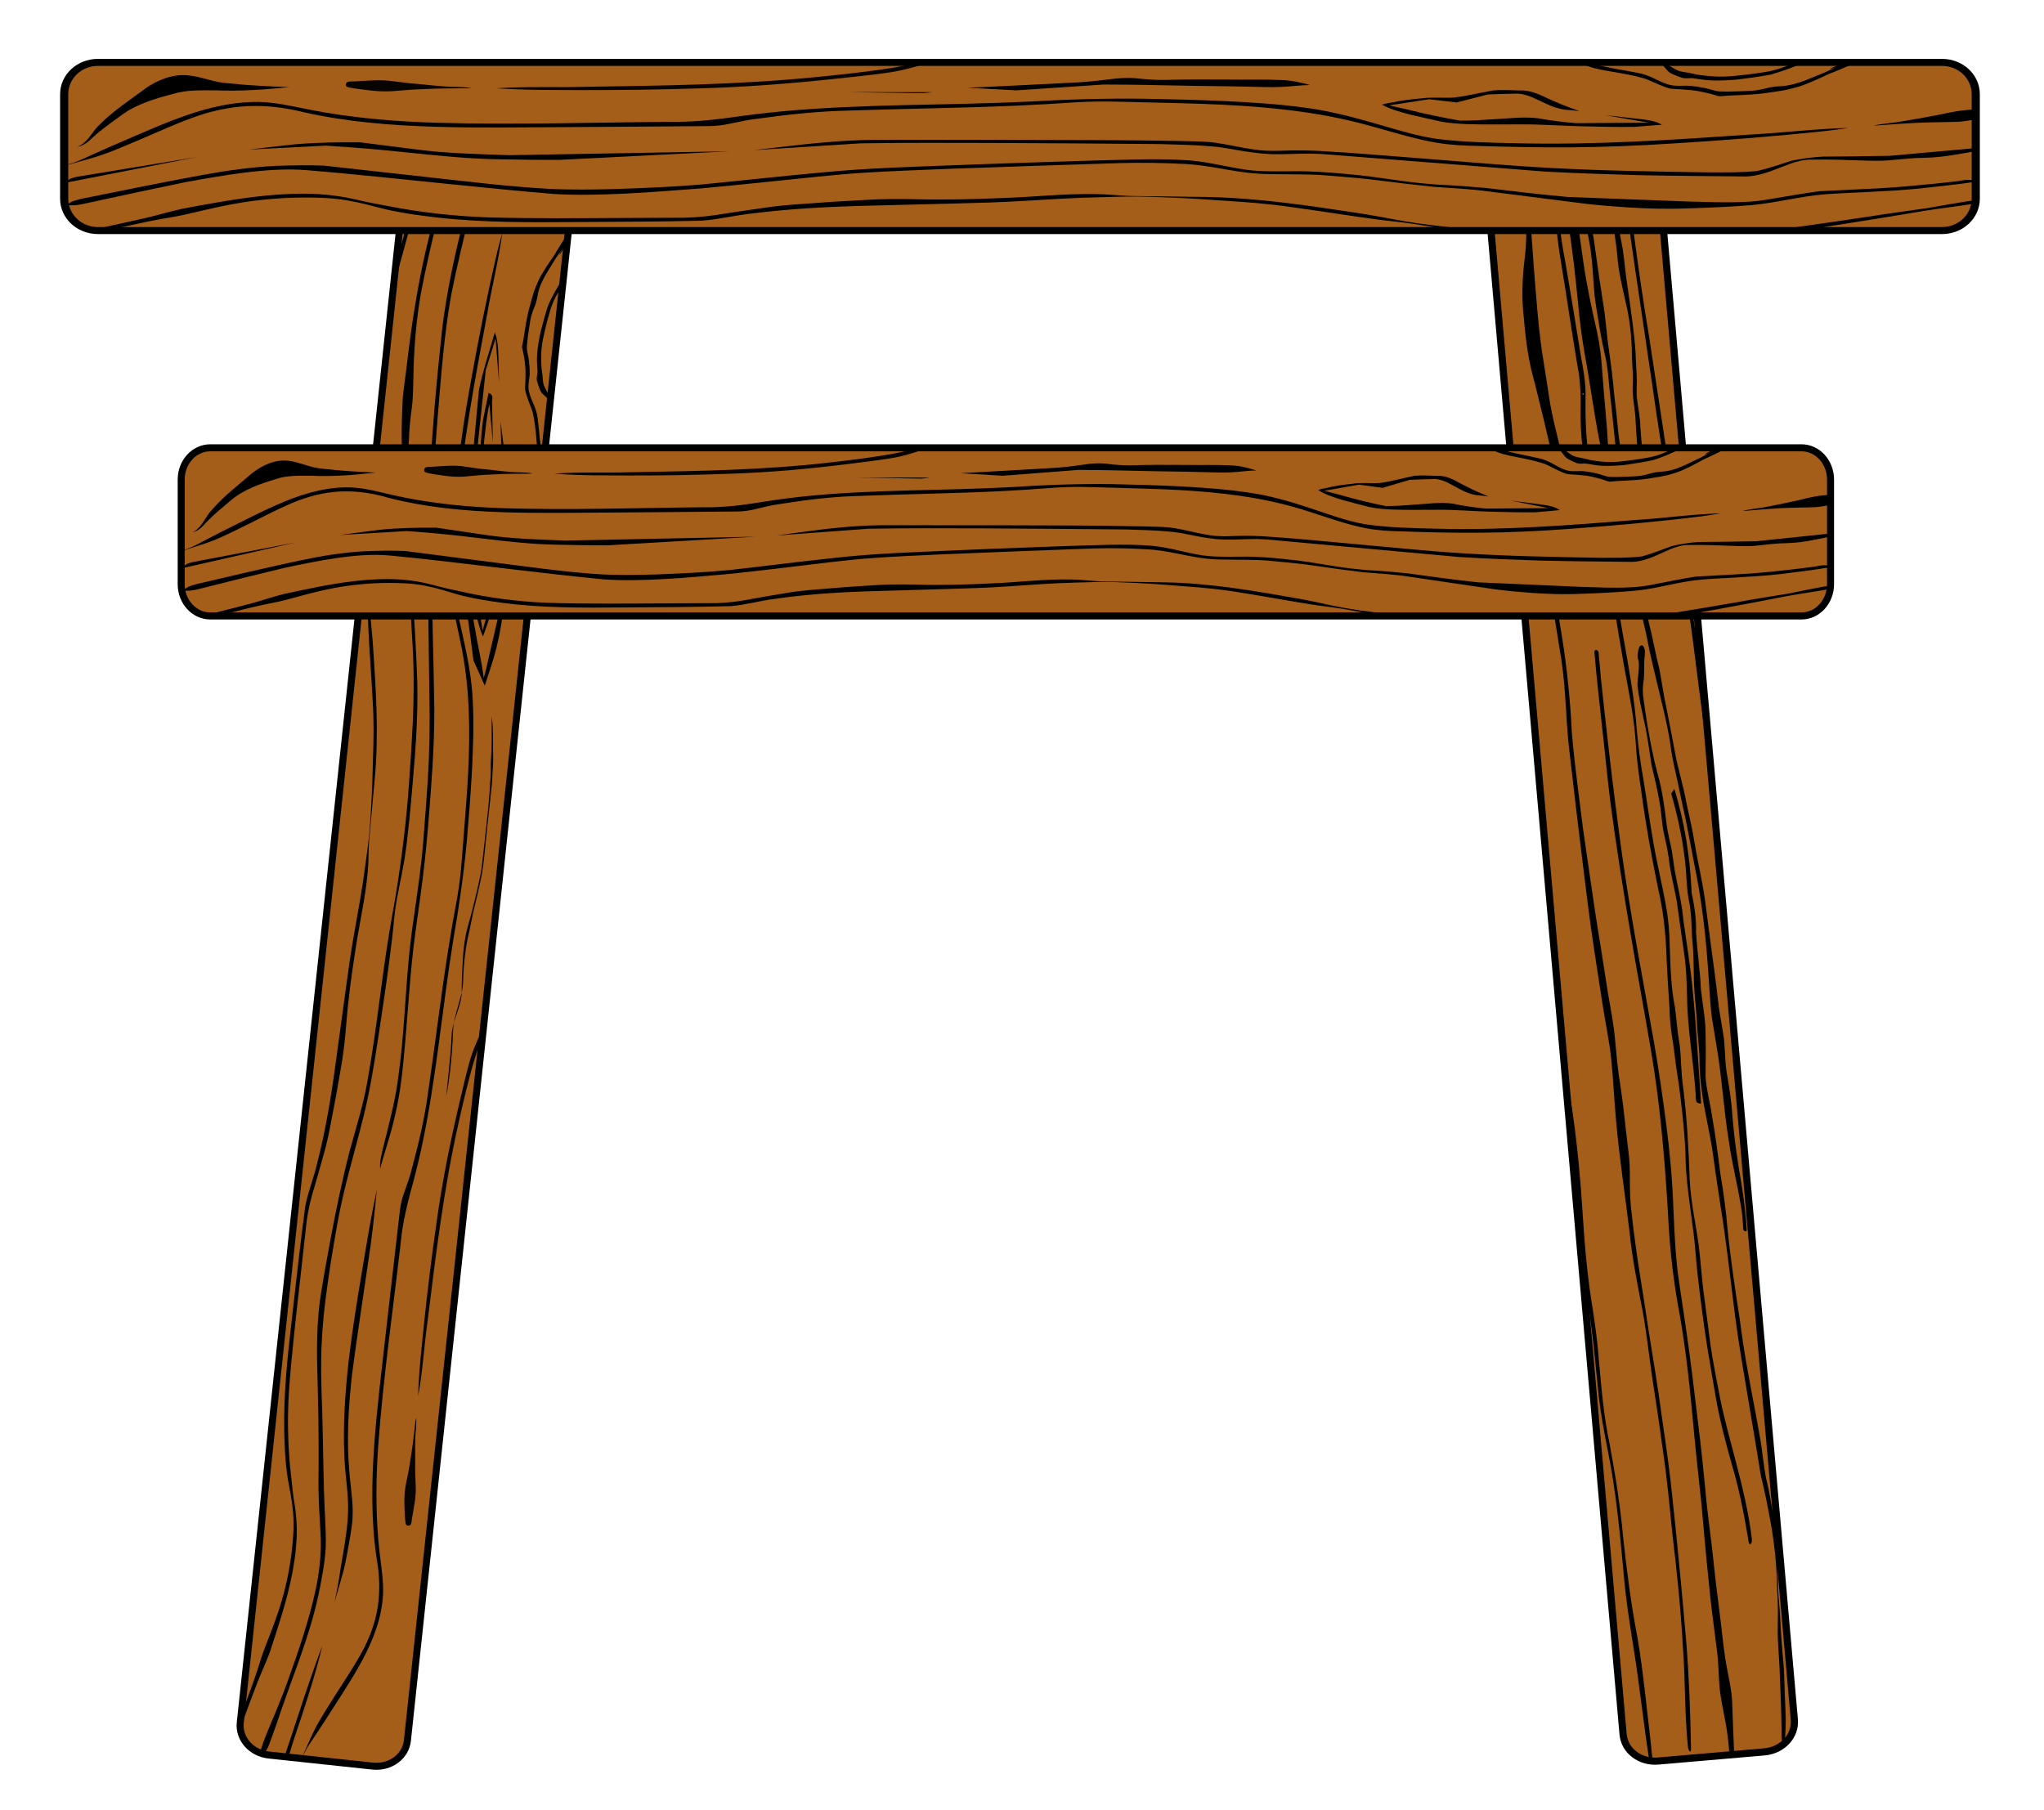
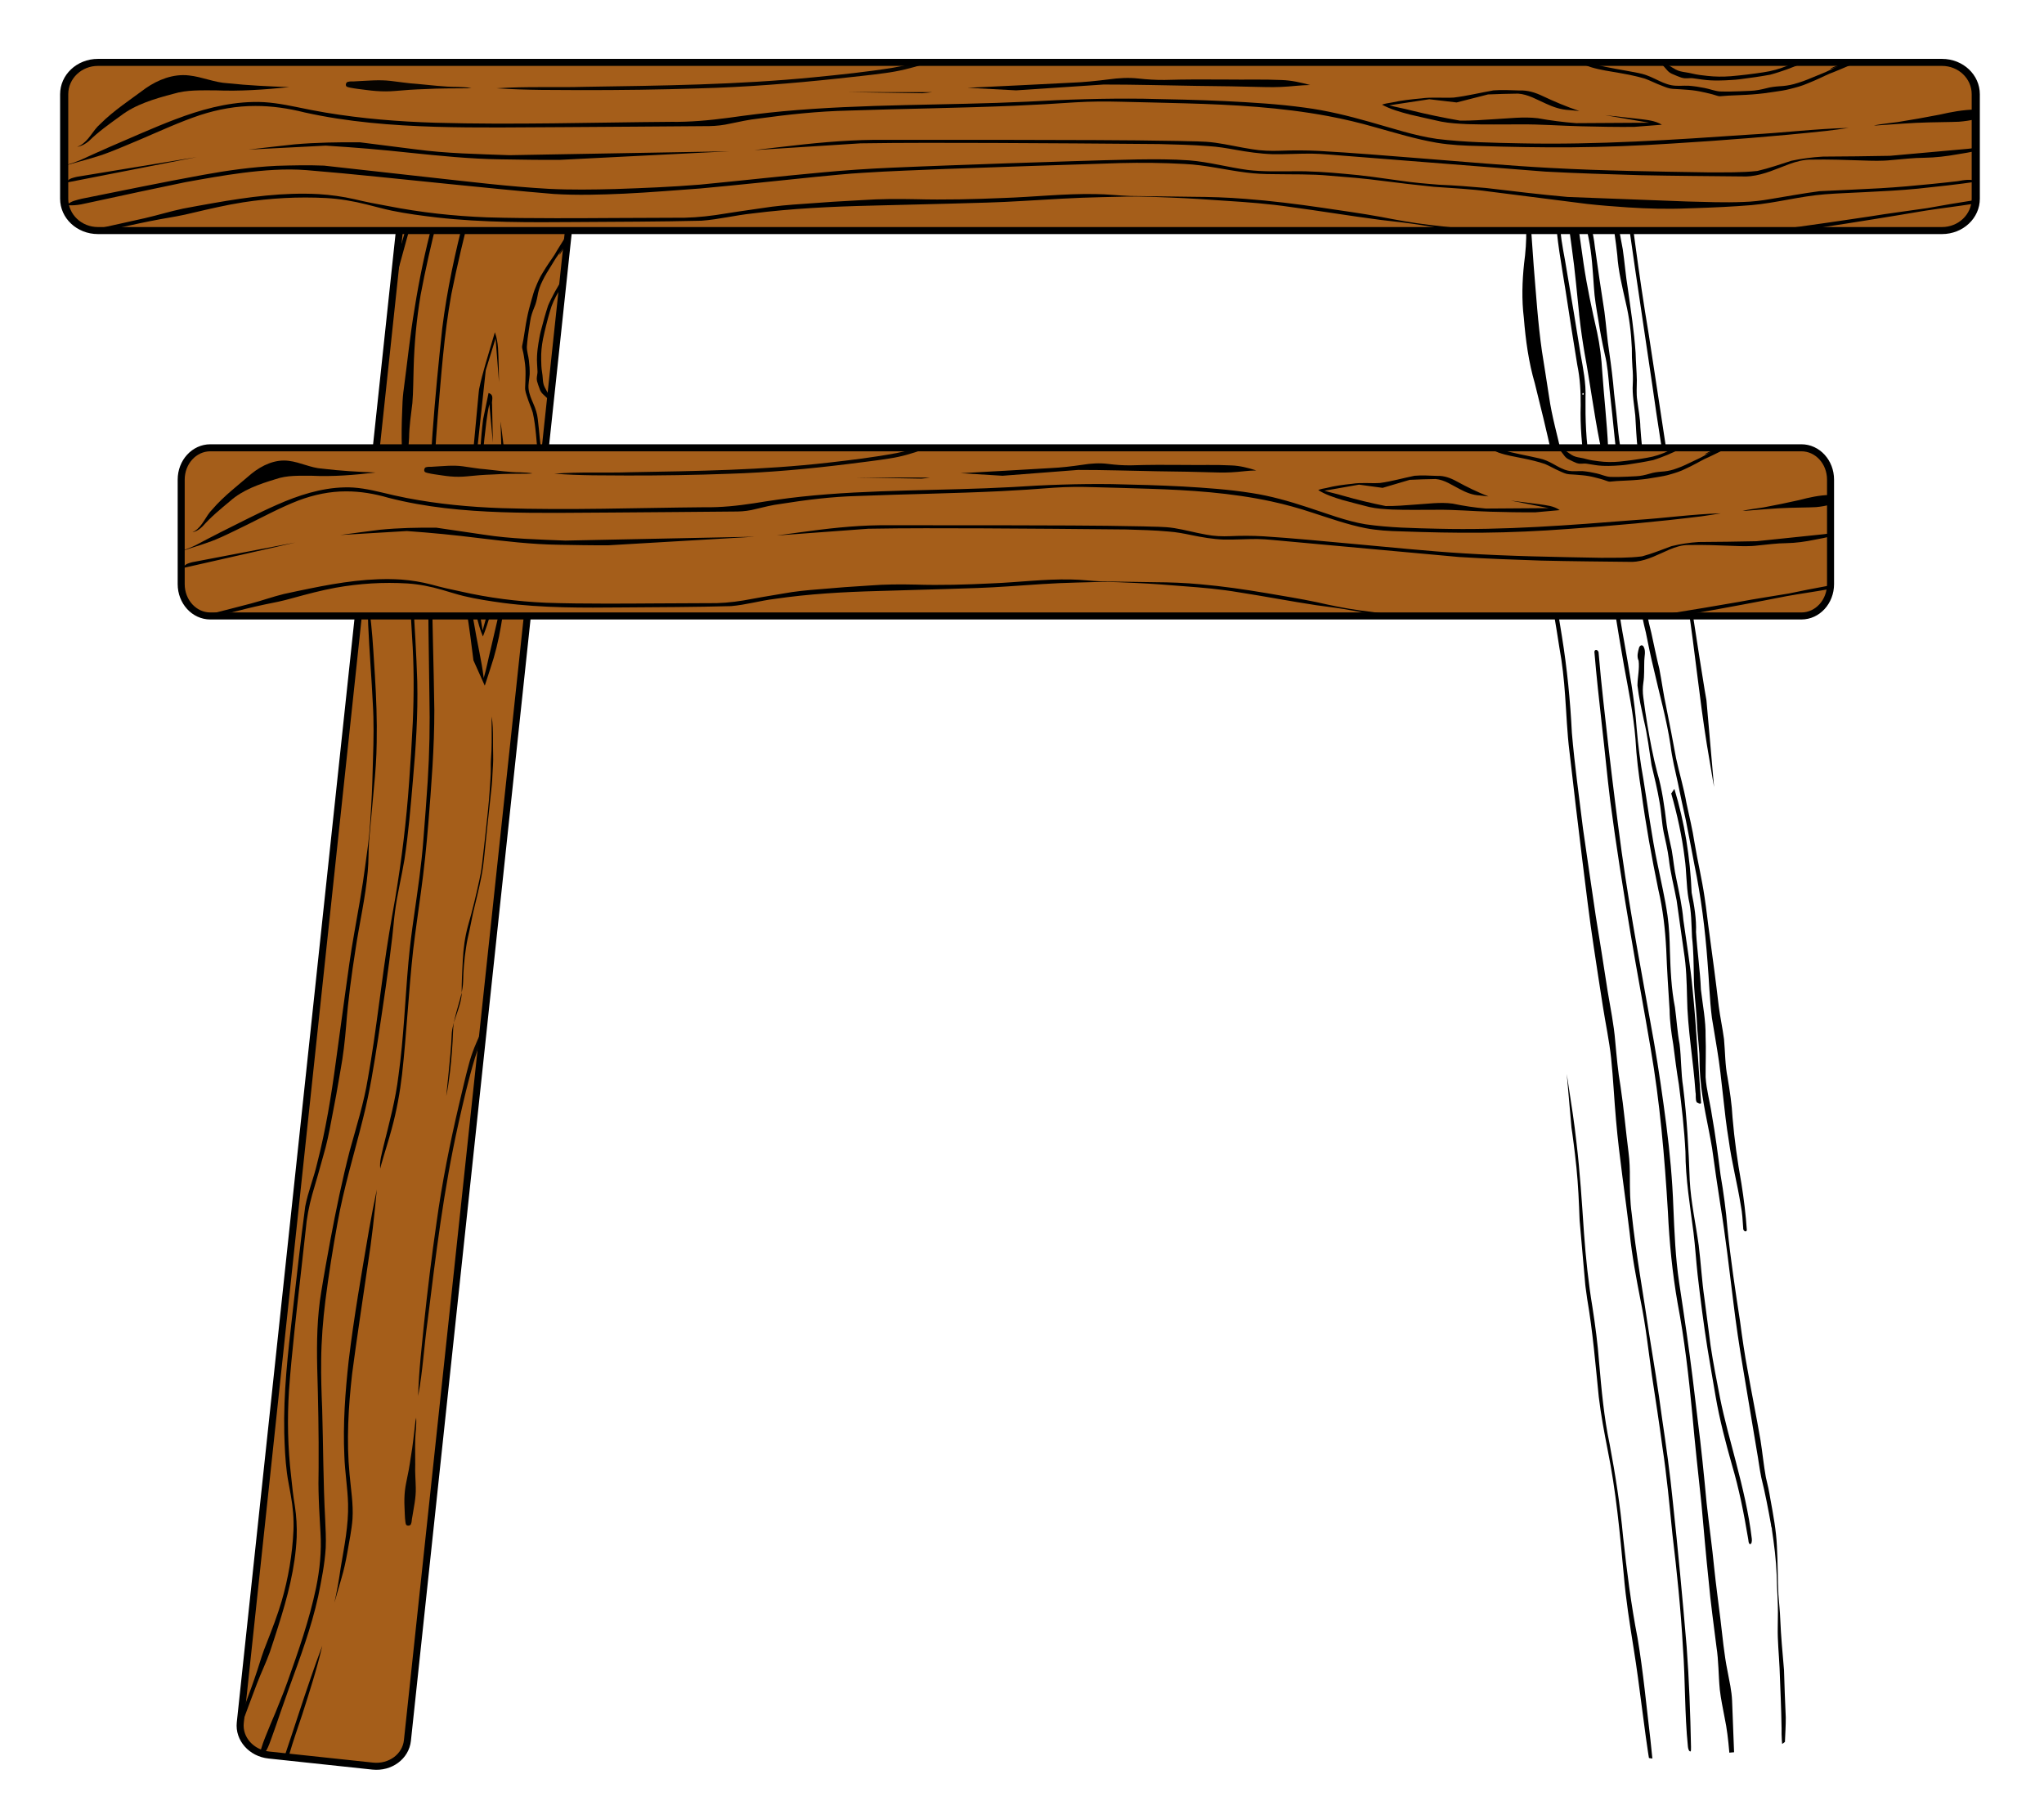
<svg xmlns="http://www.w3.org/2000/svg" width="175mm" height="155mm" version="1.1" viewBox="0 0 175 155">
  <defs>
    <clipPath id="a">
      <path d="m879.69 1320.7 828.37-30.73c8.409-0.312 14.905-7.963 14.564-17.155l-2.017-54.386c-0.342-9.192-7.386-16.341-15.795-16.029l-828.37 30.73c-8.409 0.312-14.905 7.963-14.564 17.155l2.018 54.386c0.341 9.192 7.386 16.341 15.795 16.029z" fill="none" stroke="#000" stroke-width="3.66" />
    </clipPath>
  </defs>
  <g transform="translate(-16.215 -15.428)">
    <g transform="translate(5.292 -3.175)">
      <g transform="matrix(.183 .774 .684 -.207 -234.79 -771.63)">
        <g transform="matrix(.207 -.025 .036 .234 889.31 17.641)">
-           <path d="m841.8 1169.8 828.37-30.73c8.409-0.312 14.905-7.963 14.564-17.155l-2.017-54.386c-0.342-9.192-7.386-16.341-15.795-16.029l-828.37 30.73c-8.409 0.312-14.905 7.963-14.564 17.155l2.018 54.386c0.341 9.192 7.386 16.341 15.795 16.029z" fill="#a55e1a" stroke="#000" stroke-width="3.66" />
          <g transform="translate(-39 -150)" clip-path="url(#a)">
            <g transform="translate(252 327)">
              <path d="m1063.3 981.96c-1.324 0.49-2.565 1.071-3.924 1.523 1.72-0.186 3.375-0.559 4.929-1.055-0.07-0.304-0.563-0.502-1.005-0.468zm-109.09-2.167c-23.865-0.818-47.698-0.08-71.56-0.707-38.196-1.461-76.384-3.509-114.6-4.029-39.696-0.866-79.398-1.884-119.09-2.144-17.211-0.378-34.436-1.091-51.632-0.844-18.301 0.058-36.622-0.115-54.934-0.765l-8.067 2.736c20.991 0.299 41.987 0.643 62.964 0.542 16.454-5e-3 32.918 0.228 49.38 0.515 31.73 0.227 63.473 0.042 95.212 1.384 26.169 0.756 52.339 1.318 78.508 2.026 12.361 0.344 24.712 0.944 37.065 1.483 23.106 0.917 46.226 1.302 69.332 2.179 31.115 1.332 62.344 3.842 93.425 2.415 2.38-0.102 4.758-0.218 7.136-0.328-13.355-1.977-26.992-2.557-40.553-3.023-10.859-0.528-21.719-1.054-32.585-1.442z" color="#000000" color-rendering="auto" dominant-baseline="auto" image-rendering="auto" shape-rendering="auto" solid-color="#000000" style="font-feature-settings:normal;font-variant-alternates:normal;font-variant-caps:normal;font-variant-ligatures:normal;font-variant-numeric:normal;font-variant-position:normal;isolation:auto;mix-blend-mode:normal;shape-padding:0;text-decoration-color:#000000;text-decoration-line:none;text-decoration-style:solid;text-indent:0;text-orientation:mixed;text-transform:none;white-space:normal" />
              <path d="m1280.3 883.65c-16.84 0.4-33.714 1.131-50.557 0.366-8.008-0.165-16.028-0.025-24.03 0.209-7.831 0.221-15.613 0.85-23.375 1.535-9.035 0.756-18.126 1.259-27.24 1.273-28.544 0.292-56.95-2.296-85.495-2.036-17.07 0.112-34.101 0.957-51.154 1.391-7.924 0.213-15.863 0.521-23.79 0.439-3.899-0.405-7.299-2.393-11.393-1.997-1.479 0.319-1.55 1.854-0.101 2.236 2.271 1.172 4.948 1.954 7.543 2.76 3.463 0.885 7.311 0.812 10.865 0.217 10.728-1.069 21.609-1.054 32.428-1.306 18.658-0.27 37.331-0.293 55.967-1.005 19.694-0.347 39.343 1.122 59.038 0.806 15.693-0.096 31.327-1.075 46.95-1.958 12.695-0.667 25.457-0.928 38.178-0.432 9.528 0.273 19.085 0.349 28.6-0.142 14.092-0.516 28.289-1.045 42.34 0.137 15.994 0.974 32.086 1.441 48.14 0.913 17.537-0.294 35.126-0.274 52.596 0.893 17.518 0.719 35.072 0.143 52.604 0.039 7.963-0.11 15.923-0.337 23.864-0.738-3.072-1.156-6.752-0.766-10.131-1.032-20.458-0.81-40.975-0.188-61.439-0.924-12.72-0.397-25.472-0.845-38.2-0.305-21.464 0.69-43.055 1.401-64.467-0.21-9.218-0.611-18.465-1.205-27.742-1.131z" color="#000000" color-rendering="auto" dominant-baseline="auto" image-rendering="auto" shape-rendering="auto" solid-color="#000000" style="font-feature-settings:normal;font-variant-alternates:normal;font-variant-caps:normal;font-variant-ligatures:normal;font-variant-numeric:normal;font-variant-position:normal;isolation:auto;mix-blend-mode:normal;shape-padding:0;text-decoration-color:#000000;text-decoration-line:none;text-decoration-style:solid;text-indent:0;text-orientation:mixed;text-transform:none;white-space:normal" />
              <path d="m728.86 944.13c-12.012 0.218-24.019 0.746-36.041 0.531-14.811-0.154-29.634-0.414-44.441-0.01 17.682 1.74 35.609 1.319 53.422 1.747 12.019 0.266 23.908 1.311 35.778 2.472 6.738 0.59 13.57 0.557 20.323 0.097 13.03-0.72 26.129-0.854 39.124-1.855-0.691-0.916-2.495-0.418-3.696-0.697-15.277-1.088-30.673-1.084-45.973-1.984-6.155-0.269-12.328-0.376-18.496-0.306zm124.03 2.594c-2.506 0.091-5.011 0.182-7.517 0.273 10.688 0.19 21.375 0.379 32.063 0.569-8.147-0.601-16.346-0.918-24.546-0.842z" stroke="#000" stroke-width="3.226" />
              <path d="m1437.2 926.27c-7.388 0.203-14.696 1.266-22.115 1.032-11.351 0.027-22.711-0.174-34.051 0.242-13.212 0.236-26.402 0.809-39.598 1.244-15.509 0.281-31.022 0.519-46.514 1.087-19.159 0.595-38.401 0.809-57.518-0.386-15.631-0.731-31.351-0.315-46.902 0.891-28.196 1.823-56.611 2.953-84.922 1.645-19.69-0.813-39.336-2.026-59.028-2.831-23.119-0.975-46.27-1.728-69.439-1.863-13.07 0.026-26.126 0.481-39.194 0.599-12.571 0.174-25.148 0.35-37.7 0.869-1.724 0.422-0.63 2.409 1.107 2.061 16.718-0.711 33.479-0.756 50.223-1.006 17.487-0.163 34.978-0.154 52.465 0.021 33.086 0.467 66.036 2.621 99.014 4.265 14.258 0.675 28.558 0.906 42.85 0.97 14.215 0.031 28.448-0.419 42.541-1.673 12.839-1.04 25.739-2.161 38.708-1.849 8.919 0.166 17.831 0.482 26.753 0.584 14.664 0.251 29.334 0.194 44 0.071 14.456 0.027 28.906-0.318 43.342-0.781 11.189-0.188 22.386 0.036 33.571-0.29 8.786-0.189 17.575-0.069 26.363-0.105 9.07-0.035 18.177-0.398 27.212 0.296 5.077 0.295 10.18 0.846 15.28 0.418 5.585-0.396 11.121-1.038 16.705-1.441 10.203-0.879 20.41-1.752 30.63-2.53 1.202-0.313 0.45-1.504-0.687-1.491-1.377 0-2.757 0.099-4.144 0.085-11.453 0.27-22.936 1.482-34.388 0.526-4.847-0.277-9.687-0.719-14.563-0.657zm-501.2 2.531c0.067 0.187-0.298-0.259 0 0z" color="#000000" color-rendering="auto" dominant-baseline="auto" image-rendering="auto" shape-rendering="auto" solid-color="#000000" style="font-feature-settings:normal;font-variant-alternates:normal;font-variant-caps:normal;font-variant-ligatures:normal;font-variant-numeric:normal;font-variant-position:normal;isolation:auto;mix-blend-mode:normal;shape-padding:0;text-decoration-color:#000000;text-decoration-line:none;text-decoration-style:solid;text-indent:0;text-orientation:mixed;text-transform:none;white-space:normal" />
              <path d="m1464.2 906.52c-17.018 0.38-33.692 2.92-50.646 3.763-19.484 1.368-39.09 1.782-58.675 1.898-15.039 0.38-30.096 0.873-45.147 0.471-12.289-0.083-24.569-0.429-36.847-0.756-13.053-0.195-26.157 0.061-39.146-0.973-11.618-0.765-23.284-1.503-34.976-1.222-19.444 0.136-38.904-0.458-58.333 0.269-10.65 0.372-21.252 1.227-31.914 1.457-9.001 0.183-17.948-0.612-26.926-0.874-10.335-0.347-20.679-0.564-31.018-0.841-15.108-0.408-30.23-0.246-45.346-0.26-18.621 0.015-37.24 0.223-55.859 0.393-9.632 0.011-19.19 0.882-28.779 1.367-8.177 0.451-16.41 0.616-24.593 0.146-22.525-0.578-44.995-2.13-67.494-2.761-5.172-0.156-10.349-0.067-15.524-0.04 10.601 0.515 21.072 1.772 31.639 2.5 15.211 1.213 30.521 1.798 45.819 2.301 16.584 0.578 33.232 0.132 49.724-1.103 16.494-0.658 33.027-0.408 49.54-0.46 15.055 0.246 30.106 0.591 45.158 0.895 13.072 0.435 26.14 0.927 39.22 1.241 8.661 0.328 17.325 1.042 26.012 0.652 7.732-0.236 15.483-0.56 23.218-0.187 11.426 0.284 22.853-0.173 34.28-0.143 4.436 0.011 8.833-0.396 13.172-0.969 5.977-0.735 12.017-1.411 18.121-1.325 20.856-0.425 41.674 0.761 62.507 1.175 14.518 0.522 29.039 1.074 43.582 1.161 14.446 0.32 28.909 0.55 43.357 0.158 24.986-0.445 49.958-1.222 74.906-2.228 17.165-0.865 34.24-2.381 51.234-4.154 0.745-0.159 1.823-0.134 2.359-0.435 0.212-0.909-1.584-1.185-2.624-1.114z" color="#000000" color-rendering="auto" dominant-baseline="auto" image-rendering="auto" shape-rendering="auto" solid-color="#000000" style="font-feature-settings:normal;font-variant-alternates:normal;font-variant-caps:normal;font-variant-ligatures:normal;font-variant-numeric:normal;font-variant-position:normal;isolation:auto;mix-blend-mode:normal;shape-padding:0;text-decoration-color:#000000;text-decoration-line:none;text-decoration-style:solid;text-indent:0;text-orientation:mixed;text-transform:none;white-space:normal" />
              <path d="m585.85 936.61c18.652-0.252 37.372 0.082 55.878 1.705 6.385 1.012 12.946 2.505 19.589 1.669 7.25-0.48 14.543-0.737 21.737-1.524 6.976-0.418 13.927 0.419 20.891 0.586 14.617 0.662 29.247 1.195 43.878 1.69 7.403 0.39 14.981 0.939 22.281-0.276 11.005-1.484 22.257-2.544 33.518-2.033 6.273 0.244 12.471 0.984 18.584 1.905 12.172 1.402 24.452 2.417 36.771 3.05 12.493 0.401 25.022 0.35 37.485 1.113 15.15 0.709 30.366 1.622 45.555 0.824 8.737-0.344 17.508-0.313 26.231 0.168 14.763 0.533 29.59 0.538 44.276 1.77 8.921 0.635 17.806 1.632 26.792 1.773 6.12 0.094 12.198-0.443 18.23-1.049 9.585-0.887 19.306-1.703 28.988-1.028 6.365 0.072 12.74-0.37 19.096 0.01 7.384-0.012 14.669-1.166 22.068-0.932 16.066-0.036 32.066-1.17 47.966-2.591 11.227-0.806 22.474 0.28 33.705 0.407 9.163-0.022 18.303-0.669 27.472-0.486 8.153 0.066 16.307 0.071 24.459 0.12 9.102 0.203 18.164 0.857 27.22 1.454 11.378 0.812 22.523 2.559 33.744 3.976 13.187 1.698 26.541 3.24 40.027 3.142 1.122-0.01 2.854-0.396 2.621-1.312-0.495-0.788-2.018-0.407-2.993-0.548-12.987-0.529-25.998-1.423-38.639-3.512-11.786-1.772-23.688-3.344-35.774-3.889-8.359-0.419-16.733-0.708-25.098-1.074-12.715-0.412-25.454-0.421-38.18-0.296-7.272 0.11-14.525 0.585-21.8 0.6-13.871-0.036-27.886-0.631-41.605 1.058-11.515 0.853-23.124 0.989-34.7 0.946-6.917-0.272-13.851-0.291-20.776-0.29-5.92-0.237-11.902-0.329-17.768 0.339-10.424 0.626-20.852 1.252-31.229 2.158-10.21 0.751-20.584 0.865-30.754-0.198-16.986-1.329-34.062-2.24-51.174-2.383-9.036-0.258-18.111-0.268-27.112 0.378-12.741 0.587-25.46-0.447-38.137-1.14-19.237-0.972-38.525-1.426-57.78-2.19-15.561-1.186-30.61-4.71-46.376-4.831-10.472-0.382-21.048 0.071-31.269 1.655-6.831 0.914-13.864 1.407-20.818 0.857-12.914-0.45-25.827-0.908-38.751-1.205-13.307-0.416-26.694-1.287-39.981-0.193-6.897 0.5-13.828 1.164-20.782 0.951-4.47-0.542-8.727-1.726-13.289-1.964-10.745-1.019-21.625-1.081-32.452-1.392-18.829-2.666-58.037 0.335-21.826 2.038zm182.34 2.521c1.082 0.161-0.575 1.132-0.586 0.372-0.043-0.205 0.255-0.437 0.586-0.372z" color="#000000" color-rendering="auto" dominant-baseline="auto" image-rendering="auto" shape-rendering="auto" solid-color="#000000" style="font-feature-settings:normal;font-variant-alternates:normal;font-variant-caps:normal;font-variant-ligatures:normal;font-variant-numeric:normal;font-variant-position:normal;isolation:auto;mix-blend-mode:normal;shape-padding:0;text-decoration-color:#000000;text-decoration-line:none;text-decoration-style:solid;text-indent:0;text-orientation:mixed;text-transform:none;white-space:normal" />
              <path d="m843.67 929.34c-9.665-0.202-19.506-0.533-28.707-2.654-5.572-0.787-11.27-1.047-16.842-1.857-10.319-0.938-20.519-2.593-30.978-2.75-7.809-0.229-15.622-0.426-23.427-0.703-14.683-0.259-29.329 0.652-43.968 1.251-11.334 0.548-22.652 1.228-33.962 1.951-1.786-0.41-0.705-2.287 0.997-2.176 4.551-0.496 9.176-0.649 13.715-1.205 5.974-0.651 11.792-1.812 17.401-3.292 8.885-2.073 18.204-3.543 27.68-3.571 11.365-0.507 22.921-0.391 34.036 1.397 12.222 1.47 24.471 2.858 36.777 3.993 5.104 0.478 10.156 1.185 15.063 2.225 3.734 0.669 7.41 1.497 10.846 2.673 3.004 0.919 6.157 1.541 9.477 1.682 8.072 0.884 16.079 2.332 24.324 2.257-1.216 0.757-2.988 0.115-4.418 0.454-2.668 0.13-5.335 0.331-8.013 0.325z" color="#000000" color-rendering="auto" dominant-baseline="auto" image-rendering="auto" shape-rendering="auto" solid-color="#000000" style="font-feature-settings:normal;font-variant-alternates:normal;font-variant-caps:normal;font-variant-ligatures:normal;font-variant-numeric:normal;font-variant-position:normal;isolation:auto;mix-blend-mode:normal;shape-padding:0;text-decoration-color:#000000;text-decoration-line:none;text-decoration-style:solid;text-indent:0;text-orientation:mixed;text-transform:none;white-space:normal" />
              <path d="m919.5 948.54c-4.025 0.6-7.76 2.051-11.973 2.076-2.258-0.787-4.686 0.257-6.576 1.039-1.26 0.565-1.564 2.015 0.027 2.465 2.294 0.772 4.677-0.314 6.924-0.637 3.733-0.606 7.626-0.847 11.177-1.876 2.34-0.651 4.856-0.984 7.403-0.948 4.65-0.018 9.298 0.154 13.942 0.294 8.492 0.354 17.003 0.859 25.346 1.978 8.785 1.423 17.915 1.469 26.919 1.443 4.517 0.029 8.968 0.573 13.433 0.945 5.022 0.253 10.088 1e-4 15.083 0.513 7.061 0.539 14.153 1.212 21.28 0.929 11.977 0.161 23.959 0.653 35.939 0.264 19.571-0.456 39.036-1.944 58.552-2.926 0.695-0.733-0.4-1.449-0.636-2.156-1.643-0.63-3.49 0.157-5.238 0.01-16.313 0.95-32.824-0.045-49.029 1.775-7.702 0.781-15.473 1.543-23.291 1.276-8.872-0.093-17.742-0.332-26.614-0.4-7.288-0.419-14.511-1.423-21.858-1.311-4.503-0.026-8.957-0.48-13.402-0.898-5.288-0.419-10.605 0.113-15.9-0.184-6.525-0.26-12.972-1.018-19.412-1.701-7.798-0.259-15.658-0.142-23.374-1.035-5.989-0.501-12.007-1.1-18.057-1.021-0.222 0.03-0.444 0.059-0.666 0.089z" color="#000000" color-rendering="auto" dominant-baseline="auto" image-rendering="auto" shape-rendering="auto" solid-color="#000000" style="font-feature-settings:normal;font-variant-alternates:normal;font-variant-caps:normal;font-variant-ligatures:normal;font-variant-numeric:normal;font-variant-position:normal;isolation:auto;mix-blend-mode:normal;shape-padding:0;text-decoration-color:#000000;text-decoration-line:none;text-decoration-style:solid;text-indent:0;text-orientation:mixed;text-transform:none;white-space:normal" />
              <path d="m618.24 962.44c17.472 2.519 35.374 3.245 53.07 4.807 8.497 0.537 17.015 0.943 25.508 1.497 6.757 0.138 13.52-0.213 20.274 0.057 11.099 0.152 22.235 0.478 33.313-0.144 4.648-0.478 9.36-0.629 14.005-1.11 3.399-0.406 6.728-1.172 10.228-1.081 4.666-0.013 9.361 0.37 13.999-0.132 12.469-0.686 25.003-0.668 37.503-0.455 4.523 0.136 9.062 0.423 13.581 0.114 1.966-0.106 3.83 0.318 5.724 0.562 3.384 0.343 6.853 0.435 10.257 0.258 1.123-0.285 2.208-0.734 3.182-1.123 0.162-0.827-1.44-0.901-2.325-0.96-4.379-0.304-8.915 0.259-13.164-0.692-4.587-0.459-9.229 0.241-13.824-0.159-9.795-0.286-19.606-0.454-29.411-0.33-5.948 0.096-11.86 0.559-17.771 0.953-5.421 0.155-10.963-0.279-16.25 0.742-2.889 0.512-5.846 0.805-8.834 0.91-3.206 0.153-6.386 0.481-9.531 0.893-7.847 0.652-15.838 0.686-23.65-0.181-8.189-0.769-16.448-1.766-24.753-1.264-7.213 0.144-14.435-0.055-21.633-0.349-6.858-0.344-13.546-1.476-20.391-1.885-12.394-0.883-24.932-1.138-37.149-2.888-0.652 0.653-1.304 1.306-1.956 1.959z" color="#000000" color-rendering="auto" dominant-baseline="auto" image-rendering="auto" shape-rendering="auto" solid-color="#000000" style="font-feature-settings:normal;font-variant-alternates:normal;font-variant-caps:normal;font-variant-ligatures:normal;font-variant-numeric:normal;font-variant-position:normal;isolation:auto;mix-blend-mode:normal;shape-padding:0;text-decoration-color:#000000;text-decoration-line:none;text-decoration-style:solid;text-indent:0;text-orientation:mixed;text-transform:none;white-space:normal" />
              <path d="m1489 952.63c-0.154 1.353-2.481 2.253-4.404 1.854-7.924-0.21-15.971-0.572-23.778 0.581-10.272 1.129-20.624 1.915-30.946 2.818-6.941 0.554-13.973 0.671-20.819 1.67-5.095 0.732-10.204 1.444-15.398 1.801-3.755 0.285-7.509 0.564-11.238 0.972-7.818 0.685-15.735 0.669-23.6 0.48-0.794 0.195-1.591-0.307-2.435-0.131-8.272-0.432-16.544-0.957-24.713-1.931-4.611-0.365-9.271-0.3-13.896-0.565-14.335-0.581-28.667-1.196-43.006-1.734-11.441-0.494-22.905-0.748-34.371-0.688-16.83 0.019-33.675 0.224-50.489-0.391-9.732-0.289-19.473-0.473-29.213-0.578-12.217-0.483-24.377-2.063-36.657-1.48-4.113 0.139-8.171 0.628-12.228 1.045-6.107 0.354-12.26 0.336-18.34 0.896-7.132 0.438-14.346 0.333-21.406 1.221-6.673 0.709-13.359 1.511-20.137 1.582-6.594 0.489-13.26 1.389-19.9 0.68-7.014-0.339-13.956 0.767-20.97 0.628-11.367 0.046-22.688-1.02-33.746-2.689-0.724 0.626-1.448 1.252-2.173 1.878 17.556 3.017 36.006 3.649 53.992 2.139 6.773 0.501 13.734 0.793 20.413-0.295 9.831-0.614 19.754-0.351 29.558-1.181 8.051-0.072 16.207 0.522 24.153-0.605 7.013-0.591 13.872-1.763 20.818-2.585 6.566-0.401 13.06 0.64 19.607 0.759 10.358 0.531 20.756 0.564 31.138 0.583 9.174 0.393 18.388 0.516 27.565 0.1 16.138-0.398 32.285 0.032 48.409 0.461 8.437 0.057 16.877 0.21 25.282 0.722 12.182 0.581 24.319 1.524 36.505 2.065 6.402 0.214 12.832 0.017 19.222 0.352 3.812 0.467 7.659 0.778 11.531 0.912 8.063 0.442 16.191 0.944 24.264 0.304 8.347-0.539 16.561-1.718 24.894-2.321 4.226-0.214 8.472-0.263 12.678-0.635 8.661-0.734 17.393-0.967 26.1-1.328 8.066-0.751 16.133-1.505 24.224-2.124 8.351-0.949 16.414-3.311 25.033-2.989 3.45 0.038 7.018 0.215 10.349-0.479 0.9-0.288 1.695-1.384 0.444-1.705-0.723-0.145-1.5-0.012-2.226-0.147l-0.089 0.076z" color="#000000" color-rendering="auto" dominant-baseline="auto" image-rendering="auto" shape-rendering="auto" solid-color="#000000" style="font-feature-settings:normal;font-variant-alternates:normal;font-variant-caps:normal;font-variant-ligatures:normal;font-variant-numeric:normal;font-variant-position:normal;isolation:auto;mix-blend-mode:normal;shape-padding:0;text-decoration-color:#000000;text-decoration-line:none;text-decoration-style:solid;text-indent:0;text-orientation:mixed;text-transform:none;white-space:normal" />
            </g>
            <path d="m908.41 1276.8c-4.914 0.458-9.886 0.436-14.829 0.241-5.046-0.164-10.124-0.156-15.123 0.376-5.917 0.505-11.87 0.787-17.825 0.995-30.048 2.147-20.781 2.494 11.267 1.714 7.191-0.577 14.434-1.5 21.7-0.924 5.501 0.251 11.021 0.18 16.526 0.146 4.613 0.244 9.222 0.547 13.845 0.679 7.254 0.573 14.396 1.942 21.76 1.755 11.235 0.137 22.469 0.355 33.692 0.721 7.019 0.039 14.032-0.36 21.051-0.142 7.084 0.123 14.178 0.136 21.25-0.172 6.781-0.071 13.564-0.111 20.338-0.335 9.64-0.13 19.226 0.671 28.772 1.433 13.504 0.777 27.103-0.18 40.592 0.787 4.233 0.16 8.496 0.109 12.685 0.599 3.853 0.37 7.744 0.195 11.618 0.237 3.553 0.036 7.034 0.519 10.52 0.909 6.246 0.566 12.521 1.016 18.726 1.757 6.619 0.445 13.296 0.445 19.892 1.056 8.955 0.645 17.917 1.256 26.895 1.738 7.812 0.707 15.489 2.013 23.37 2.394 6.952 0.574 13.866 1.403 20.884 1.566 9.513 0.381 18.937 1.442 28.474 1.62 6.313 0.173 12.631 0.01 18.946 0.124 12.423 0.121 24.848 0.23 37.271 0.112 5.724 0.016 11.42 0.537 17.139 0.567 6.64-0.199 13.258-1.146 19.92-0.634 6.871 0.27 13.783 0.463 20.641-0.042 11.333-0.453 22.708-0.282 34.022 0.301 8.075 0.266 16.179 0.236 24.238-0.219 1.338-0.561 0-2.096-1.441-1.703-3.83 0.216-7.679 0.501-11.52 0.222-11.294-0.363-22.442-1.86-33.764-1.958-15.688-0.622-31.398 0.512-47.088-0.1-5.537-0.135-11.058-0.491-16.592-0.636-9.697-0.015-19.306 0.972-28.971 1.345-16.64 0.863-33.415 0.836-50.004-0.448-7.836-0.56-15.705-0.923-23.533-1.522-6.455-0.59-12.904-1.21-19.387-1.654-6.547-0.597-13.091-1.361-19.724-1.333-13.491-0.303-26.673-2.373-39.985-3.647-6.342-0.727-12.742-1.207-19.136-1.674-5.248-0.583-10.573-1.231-15.912-0.843-6.459 0.043-12.902-0.4-19.36-0.381-5.266-0.233-10.54-0.511-15.821-0.335-9.895 0.1-19.819-0.149-29.61-1.14-6.673-0.596-13.417-0.962-20.152-0.7-8.59 0.18-17.178 0.426-25.772 0.496-5.946 0.199-11.954 0.513-17.856-0.186-5.91-0.568-11.86-0.937-17.83-1.073-5.666-0.238-11.359-0.549-17.027-0.147-8.287 0.449-16.629 1.048-24.938 0.446-5.044-0.271-9.955-1.104-14.944-1.6-4.231-0.417-8.519-0.427-12.78-0.55-1.7-0.102-3.396-0.27-5.108-0.237z" color="#000000" color-rendering="auto" dominant-baseline="auto" image-rendering="auto" shape-rendering="auto" solid-color="#000000" style="font-feature-settings:normal;font-variant-alternates:normal;font-variant-caps:normal;font-variant-ligatures:normal;font-variant-numeric:normal;font-variant-position:normal;isolation:auto;mix-blend-mode:normal;shape-padding:0;text-decoration-color:#000000;text-decoration-line:none;text-decoration-style:solid;text-indent:0;text-orientation:mixed;text-transform:none;white-space:normal" />
          </g>
        </g>
      </g>
      <g transform="matrix(-.085 .797 .797 .085 -535.01 -203.84)">
        <path d="m214.15 751.75h169.85c1.724 0 3.112 1.517 3.112 3.402v11.151c0 1.885-1.388 3.402-3.112 3.402h-169.85c-1.724 0-3.112-1.517-3.112-3.402v-11.151c0-1.885 1.388-3.402 3.112-3.402z" fill="#a55e1a" stroke="#000" stroke-width=".75" />
        <path d="m239.62 762.01c-1.816 0.179-3.613 0.569-5.415 0.886-0.262 0.048-0.525 0.096-0.787 0.144 1.067 0.528 2.224 0.593 3.348 0.764 0.637 0.08 1.274 0.16 1.911 0.24-1.536-0.286-3.072-0.573-4.607-0.859 1.161-0.228 2.323-0.456 3.484-0.684 6.442-5e-3 12.884-9e-3 19.326-0.014 1.369 0.155 2.729 0.416 4.087 0.682 2.215 0.53 4.413 1.164 6.601 1.848 0.898 0.275 1.797 0.551 2.707 0.756-1.02 0.187-2.051 0.262-3.075 0.403-1.601 0.196-3.202 0.391-4.802 0.587-3.462-0.282-6.925-0.572-10.385-0.893-3.068-0.355-6.129-0.803-9.193-1.216 1.466 0.344 2.932 0.688 4.399 1.033 4.34 0.514 8.686 0.956 13.031 1.396 1.44 0.118 2.883 0.012 4.322-0.068 1.552-0.093 3.098-0.303 4.628-0.646 0.625-0.132 1.25-0.264 1.875-0.396-0.855-0.497-1.71-0.995-2.564-1.492-1.715-0.402-3.431-0.802-5.135-1.277-0.799-0.209-1.602-0.411-2.417-0.491-1.825-0.24-3.657-0.41-5.492-0.454-5.171-0.128-10.342-0.192-15.513-0.254-0.111 2e-3 -0.221 3e-3 -0.332 5e-3z" color="#000000" color-rendering="auto" dominant-baseline="auto" image-rendering="auto" shape-rendering="auto" solid-color="#000000" style="font-feature-settings:normal;font-variant-alternates:normal;font-variant-caps:normal;font-variant-ligatures:normal;font-variant-numeric:normal;font-variant-position:normal;isolation:auto;mix-blend-mode:normal;shape-padding:0;text-decoration-color:#000000;text-decoration-line:none;text-decoration-style:solid;text-indent:0;text-orientation:mixed;text-transform:none;white-space:normal" />
        <path d="m242.78 762.78c-0.946 0.092-1.892 0.184-2.838 0.276 0.129 0.674 0.776 0.386 1.161 0.503 1.354 0.172 2.709 0.344 4.063 0.517-1.35-0.269-2.7-0.537-4.05-0.806 1.23-0.148 2.468-0.121 3.703-0.137 1.302-0.017 2.602 0.1 3.904 0.121 1.348 0.024 2.696 0.077 4.042 0.188 1.075 0.083 2.153 0.121 3.229 0.029 0.734-0.05 1.468-0.111 2.204-0.099 1.042 0.219 2.084 0.434 3.127 0.644 1.3 0.383 2.602 0.75 3.907 1.101-1.315 0.219-2.629 0.438-3.944 0.656-1.183-0.088-2.328-0.582-3.518-0.578-1.263 8e-3 -2.527 0.151-3.79 0.061-0.816-0.058-1.612-0.305-2.417-0.458-0.692-0.142-1.395-0.033-2.091-0.104-0.641-0.036-1.279-0.121-1.919-0.18 0.763 0.287 1.532 0.64 2.339 0.615 0.886 0.015 1.772 0.113 2.643 0.324 1.42 0.331 2.872 0.244 4.306 0.154 0.734-0.108 1.472-0.041 2.194 0.154 0.689 0.088 1.369 0.431 2.066 0.285 1.601-0.154 3.2-0.39 4.769-0.831-0.691-0.392-1.42-0.65-2.142-0.932-1.407-0.371-2.815-0.743-4.222-1.114-1.045-0.157-2.099-0.24-3.151-0.169-1.469 0.077-2.944 0.127-4.409-0.064-0.888-0.111-1.78-0.08-2.671-0.058-2.165 0.015-4.328-0.147-6.493-0.098z" color="#000000" color-rendering="auto" dominant-baseline="auto" image-rendering="auto" shape-rendering="auto" solid-color="#000000" style="font-feature-settings:normal;font-variant-alternates:normal;font-variant-caps:normal;font-variant-ligatures:normal;font-variant-numeric:normal;font-variant-position:normal;isolation:auto;mix-blend-mode:normal;shape-padding:0;text-decoration-color:#000000;text-decoration-line:none;text-decoration-style:solid;text-indent:0;text-orientation:mixed;text-transform:none;white-space:normal" />
        <path d="m250.18 763.55c-0.431 0.107-0.862 0.215-1.293 0.322 0.771 0.199 1.569 0.037 2.339 0.245 1.124 0.237 2.255 0.531 3.4 0.464 1.016 8e-3 2.029-0.251 3.044-0.109 0.886 0.09 1.753 0.367 2.644 0.381 0.389 0.021 0.778 0.043 1.167 0.064-1.301-0.296-2.602-0.593-3.903-0.89-0.728-0.159-1.459 0.02-2.186 0.083-0.984 0.048-1.958-0.176-2.932-0.308-0.757-0.118-1.516-0.295-2.282-0.252z" color="#000000" color-rendering="auto" dominant-baseline="auto" image-rendering="auto" shape-rendering="auto" solid-color="#000000" style="font-feature-settings:normal;font-variant-alternates:normal;font-variant-caps:normal;font-variant-ligatures:normal;font-variant-numeric:normal;font-variant-position:normal;isolation:auto;mix-blend-mode:normal;shape-padding:0;text-decoration-color:#000000;text-decoration-line:none;text-decoration-style:solid;text-indent:0;text-orientation:mixed;text-transform:none;white-space:normal" />
        <path d="m234.59 766.09c-0.248 0.025-0.495 0.051-0.744 0.065-0.748 0.049-1.497 0.059-2.244 0.131-0.679 0.058-1.356 0.154-2.03 0.28-0.484 0.082-0.97 0.155-1.444 0.307-0.54 0.154-1.08 0.322-1.595 0.584-0.398 0.187-0.796 0.377-1.185 0.592-0.284 0.149-0.562 0.315-0.85 0.454-0.3 0.134-0.6 0.269-0.896 0.417-0.548 0.27-1.097 0.539-1.651 0.791h0.877c1.162-0.288 2.495-1.182 0.863-0.399 0.259-0.128 0.516-0.265 0.767-0.415 0.238-0.143 0.483-0.265 0.73-0.38 0.312-0.154 0.626-0.302 0.94-0.446 0.272-0.129 0.542-0.267 0.82-0.376 0.285-0.115 0.573-0.221 0.863-0.314 0.428-0.129 0.865-0.202 1.304-0.225 0.412-0.033 0.824-0.087 1.225-0.215 0.479-0.14 0.965-0.255 1.458-0.273 0.616-0.03 1.231-0.066 1.848-0.075 0.318-5e-3 0.636-5e-3 0.953 8e-3 0.485 0.045 0.944 0.268 1.421 0.372 0.484 0.113 0.972 0.196 1.463 0.24 0.524 0.026 1.051-0.061 1.571 0.05 0.535 0.116 1.033 0.402 1.525 0.679 0.505 0.285 1.029 0.529 1.577 0.639 1.331 0.315 2.68 0.515 3.997 0.924 0.194 0.061 0.387 0.13 0.578 0.206h0.904c-0.377-0.192-0.758-0.371-1.148-0.516-0.874-0.312-1.778-0.441-2.67-0.628-0.768-0.162-1.538-0.332-2.29-0.592-0.528-0.219-1.028-0.531-1.555-0.752-0.334-0.151-0.67-0.324-1.028-0.345-0.477-0.038-0.955-0.051-1.431-0.107-0.455-0.043-0.908-0.119-1.355-0.24-0.39-0.096-0.781-0.195-1.162-0.341-0.133-0.046-0.266-0.104-0.405-0.098z" color="#000000" color-rendering="auto" dominant-baseline="auto" image-rendering="auto" shape-rendering="auto" solid-color="#000000" style="font-feature-settings:normal;font-variant-alternates:normal;font-variant-caps:normal;font-variant-ligatures:normal;font-variant-numeric:normal;font-variant-position:normal;isolation:auto;mix-blend-mode:normal;shape-padding:0;text-decoration-color:#000000;text-decoration-line:none;text-decoration-style:solid;text-indent:0;text-orientation:mixed;text-transform:none;white-space:normal" />
        <path d="m234.73 767.77c-0.416 4e-3 -0.832 0.029-1.248 0.061-0.211 0.018-0.423 0.029-0.633 0.064-0.067 0.01-0.133 0.019-0.2 0.029v-1e-4c-0.893 0.13-1.785 0.278-2.672 0.466-0.516 0.157-1.024 0.357-1.53 0.561-0.527 0.221-1.05 0.462-1.554 0.757h0.256l0.254-0.082c0.777-0.666 0.059 0.155 0.935-0.255 0.735-0.345 1.497-0.605 2.275-0.728 0.99-0.176 1.984-0.315 2.98-0.415 0.73-0.065 1.465-0.06 2.194 0.038 0.453 0.054 0.907 0.116 1.353 0.241 0.203 0.056 0.408 0.103 0.614 0.137 0.314 0.057 0.636 0.115 0.922 0.3 0.208 0.13 0.408 0.283 0.613 0.42 0.133 0.095 0.258 0.211 0.37 0.343h0.446c-0.227-0.295-0.453-0.592-0.678-0.889-0.138-0.174-0.31-0.298-0.493-0.378-0.265-0.131-0.528-0.268-0.801-0.37-0.155-0.055-0.316-0.075-0.476-0.063-0.221 8e-3 -0.444 0.036-0.663-0.012-0.504-0.076-1.006-0.183-1.515-0.207-0.25-0.016-0.499-0.021-0.749-0.018z" color="#000000" color-rendering="auto" dominant-baseline="auto" image-rendering="auto" shape-rendering="auto" solid-color="#000000" style="font-feature-settings:normal;font-variant-alternates:normal;font-variant-caps:normal;font-variant-ligatures:normal;font-variant-numeric:normal;font-variant-position:normal;isolation:auto;mix-blend-mode:normal;shape-padding:0;text-decoration-color:#000000;text-decoration-line:none;text-decoration-style:solid;text-indent:0;text-orientation:mixed;text-transform:none;white-space:normal" />
        <path d="m225.57 752.03c-1.704 0.296-3.406 0.61-5.107 0.926-1.604 0.293-3.205 0.614-4.807 0.922-1.45 0.257-2.906 0.459-4.356 0.721-0.029 0.125-0.05 0.252-0.066 0.382 0.042-8e-3 0.085-0.015 0.127-0.022 1.386-0.247 2.768-0.526 4.149-0.813 1.76-0.301 3.526-0.553 5.283-0.889 2.439-0.423 4.88-0.838 7.322-1.227zm33.336 0c0.82 0.111 1.639 0.221 2.459 0.326 1.505 0.21 2.999 0.519 4.489 0.858 1.791 0.382 3.594 0.659 5.392 0.974 2.352 0.397 4.711 0.741 7.078 0.946 1.619 0.155 3.244 0.212 4.867 0.221 1.901 0.035 3.801 0.054 5.702 0.087 1.079 0.04 2.153 0.195 3.233 0.204 2.836 0.062 5.662-0.31 8.494-0.419 2.701-0.132 5.405-0.213 8.107-0.128 1.631 0.038 3.264 0.031 4.893-0.098 1.783-0.102 3.565-0.238 5.345-0.397 1.312-0.101 2.625-0.223 3.926-0.467 1.404-0.225 2.805-0.476 4.206-0.731 1.27-0.213 2.551-0.318 3.831-0.289 3.632 0 7.264-0.054 10.896-0.048 2.117 4e-3 4.234 0.017 6.351 0.092 3.053 0.134 6.101 0.519 9.108 1.206 1.03 0.214 2.062 0.441 3.08 0.728 1.083 0.287 2.181 0.462 3.285 0.544 3.26 0.208 6.516-0.303 9.729-0.958 0.928-0.191 1.857-0.38 2.783-0.587 1.181-0.288 2.34-0.708 3.517-1.019 1.351-0.366 2.71-0.687 4.062-1.045h-1.604c-1.284 0.327-2.567 0.654-3.858 0.929-1.021 0.203-2.043 0.402-3.051 0.696-1.527 0.417-3.056 0.829-4.602 1.111-2.528 0.451-5.089 0.61-7.639 0.456-1.257-0.08-2.506-0.327-3.732-0.686-0.776-0.214-1.543-0.48-2.324-0.663-1.38-0.33-2.775-0.537-4.17-0.729-4.25-0.552-8.527-0.524-12.793-0.484-3.851 0.03-7.702 0.034-11.552 0.142-1.574 0.131-3.116 0.585-4.685 0.774-3.641 0.533-7.305 0.737-10.967 0.837-2.466 0.072-4.932 0.14-7.399 0.217-2.161 0.066-4.323 0.123-6.482 0.277-2.454 0.165-4.909 0.359-7.367 0.411-1.493 0.039-2.986 0.107-4.479 0.036-0.619-0.029-1.238-0.058-1.857-0.081-1.71-0.074-3.417-0.214-5.124-0.349-1.955-0.144-3.91-0.317-5.851-0.648-2.76-0.427-5.51-0.959-8.272-1.377-1.31-0.183-2.624-0.329-3.928-0.582-0.494-0.091-0.987-0.188-1.481-0.286z" color="#000000" color-rendering="auto" dominant-baseline="auto" image-rendering="auto" shape-rendering="auto" solid-color="#000000" style="font-feature-settings:normal;font-variant-alternates:normal;font-variant-caps:normal;font-variant-ligatures:normal;font-variant-numeric:normal;font-variant-position:normal;isolation:auto;mix-blend-mode:normal;shape-padding:0;text-decoration-color:#000000;text-decoration-line:none;text-decoration-style:solid;text-indent:0;text-orientation:mixed;text-transform:none;white-space:normal" />
        <path d="m240.76 754c-3.013 0.084-6.028 0.059-9.038 0.249-3.061 0.158-6.117 0.461-9.158 0.931-3.907 0.556-7.811 1.151-11.714 1.746-0.02 0.119-0.023 0.241-0.028 0.362 1.051-0.085 2.094-0.29 3.141-0.427 5.433-0.813 10.863-1.701 16.325-2.13 2.632-0.159 5.27-0.123 7.899 0.09 1.233 0.084 2.463 0.233 3.698 0.259 1.243-0.019 2.489-0.072 3.73 0.045 1.472 0.079 2.95 0.023 4.418 0.226 1.323 0.164 2.64 0.385 3.961 0.565 5.811 0.872 11.594 2.033 17.412 2.838 3.519 0.458 7.057 0.597 10.592 0.657 2.812 0.06 5.625 0.124 8.436 0 1.901-0.107 3.795-0.384 5.699-0.418 0.896-0.023 1.792 0.015 2.687 1e-4 3.642-0.029 7.282-0.198 10.922-0.354 2.901-0.138 5.805-0.279 8.691-0.697 3.825-0.527 7.634-1.275 11.479-1.533 2.753-0.203 5.509-0.345 8.266-0.401 2.145-0.036 4.291 0.022 6.43 0.231 1.703 0.158 3.401 0.397 5.096 0.65 3.896 0.533 7.802 0.942 11.69 1.568 1.017 0.153 2.034 0.323 3.058 0.387 1.754 0.082 3.507-0.086 5.256-0.25 3.379-0.376 6.711-1.221 10.036-2.05 0.878-0.216 1.76-0.403 2.637-0.625 0.946-0.213 1.893-0.425 2.836-0.661 0.473-0.117 0.95-0.219 1.408-0.413 0.088-0.046 0.195-0.08 0.251-0.184 0.081-0.205-0.091-0.468-0.265-0.414-0.937 0.165-1.854 0.472-2.777 0.728-0.844 0.257-1.687 0.521-2.537 0.745-0.718 0.201-1.435 0.408-2.159 0.574-3.423 0.828-6.858 1.629-10.335 1.978-1.963 0.191-3.942 0.177-5.896-0.153-1.194-0.191-2.387-0.404-3.584-0.569-1.093-0.157-2.19-0.275-3.287-0.367-3.563-0.355-7.119-0.806-10.672-1.29-2.669-0.342-5.354-0.584-8.038-0.424-1.879 0.097-3.756 0.242-5.632 0.383-3.246 0.257-6.49 0.573-9.721 1.049-2.627 0.432-5.25 0.967-7.901 1.107-5.214 0.369-10.439 0.317-15.654 0.614-1.261 0.068-2.521 0.162-3.781 0.249-4.157 0.244-8.32 0.31-12.48 0.156-2.123-0.071-4.245-0.16-6.366-0.286-3.059-0.192-6.114-0.516-9.148-1.056-6.657-1.092-13.31-2.228-19.977-3.225-1.249-0.177-2.503-0.287-3.757-0.368-0.716-0.055-1.434-0.103-2.152-0.095z" color="#000000" color-rendering="auto" dominant-baseline="auto" image-rendering="auto" shape-rendering="auto" solid-color="#000000" style="font-feature-settings:normal;font-variant-alternates:normal;font-variant-caps:normal;font-variant-ligatures:normal;font-variant-numeric:normal;font-variant-position:normal;isolation:auto;mix-blend-mode:normal;shape-padding:0;text-decoration-color:#000000;text-decoration-line:none;text-decoration-style:solid;text-indent:0;text-orientation:mixed;text-transform:none;white-space:normal" />
        <path d="m386.82 756.89c-2.796 0.628-5.601 1.194-8.395 1.84-1.179 0.27-2.356 0.554-3.53 0.86 2.525-0.305 5.028-0.834 7.53-1.35 1.45-0.315 2.896-0.665 4.354-0.921 0.083-0.011 0.081-0.15 0.08-0.232-6e-3 -0.063-4e-3 -0.134-0.018-0.191-6e-3 -5e-3 -0.013-9e-3 -0.021-5e-3zm-153.24 0.514c-1.035 0.013-2.07 0.062-3.104 0.122-4.055 0.244-8.095 0.794-12.118 1.472-2.522 0.408-5.045 0.816-7.567 1.224v0.398c6.356-0.962 12.704-2.053 19.09-2.635 4.42-0.321 8.848-0.153 13.271-0.057 5.587 0.147 11.171 0.515 16.736 1.168 4.787 0.533 9.562 1.222 14.346 1.794 4.024 0.434 8.063 0.539 12.099 0.646 2.472 0.06 4.945 0.071 7.417-7e-3 2.054-0.054 4.109-0.142 6.163-0.168 4.462-0.02 8.922 0.25 13.384 0.229 1.972-0.019 3.944-0.166 5.902-0.482 1.32-0.205 2.632-0.49 3.95-0.714 0.136-0.02 0.273-0.038 0.409-0.056-0.796-0.176-1.601 4e-3 -2.396 0.089-2.561 0.355-5.123 0.764-7.703 0.796-4.071 0.131-8.14-0.16-12.211-0.228-1.658-0.025-3.316 9e-3 -4.973 0.073-2.732 0.095-5.465 0.216-8.197 0.126-2.083-0.05-4.166-0.123-6.248-0.203-3.026-0.133-6.048-0.399-9.06-0.787-9.279-1.113-18.561-2.332-27.884-2.641-3.767-0.129-7.536-0.159-11.305-0.159zm110.72 1.76c-4.733 0.06-9.461 0.386-14.187 0.681-1.429 0.1-2.857 0.22-4.284 0.369 2.696 0.032 5.394 0.031 8.089-0.109 3.923-0.145 7.846-0.334 11.77-0.428 3.576-0.022 7.166 0.147 10.702 0.869 1.558 0.306 3.107 0.749 4.687 0.815 1.225 0.039 2.448-0.097 3.671-0.17 0.927-0.064 1.854-0.161 2.773-0.332 0.888-0.15 1.774-0.323 2.663-0.47-1.258 0.141-2.519 0.231-3.781 0.271-2.285 0.134-4.58 0.362-6.863 0.061-1.694-0.226-3.36-0.702-5.053-0.937-3.379-0.522-6.788-0.633-10.188-0.621z" color="#000000" color-rendering="auto" dominant-baseline="auto" image-rendering="auto" shape-rendering="auto" solid-color="#000000" style="font-feature-settings:normal;font-variant-alternates:normal;font-variant-caps:normal;font-variant-ligatures:normal;font-variant-numeric:normal;font-variant-position:normal;isolation:auto;mix-blend-mode:normal;shape-padding:0;text-decoration-color:#000000;text-decoration-line:none;text-decoration-style:solid;text-indent:0;text-orientation:mixed;text-transform:none;white-space:normal" />
        <path d="m357.47 766.61c-0.27 2e-3 -0.539 0.014-0.809 0.041-0.931 0.1-1.863 0.172-2.797 0.203-1.295 0.086-2.592 0.07-3.889 0.086v-1e-4c-0.124 0.012-0.247 0.024-0.371 0.036 0.419 0.069 0.841 0.095 1.263 0.109 1.256 0 2.504 0.2 3.755 0.326 0.814 0.052 1.619 0.217 2.429 0.317 1.064 0.145 2.132 0.012 3.197-0.042 0.237-0.037 0.481 0.023 0.715-0.055 0.171-0.022 0.273-0.322 0.153-0.486-0.086-0.085-0.205-0.093-0.308-0.13-0.516-0.125-1.041-0.18-1.562-0.262-0.589-0.092-1.182-0.147-1.776-0.144zm-17.939 0.134c-3.621-4e-3 -7.242 0.048-10.862 0.185-4.279 0.13-8.55 0.519-12.81 1.05-1.458 0.194-2.919 0.348-4.373 0.587-1.23 0.186-2.442 0.532-3.63 0.975h1.214c0.552-0.157 1.109-0.29 1.668-0.4 2.416-0.454 4.848-0.745 7.28-1.022 7.023-0.803 14.079-0.9 21.125-1.022 2.713-0.093 5.43 0.059 8.141-0.157-1.376-0.109-2.755-0.153-4.133-0.174-1.207-0.013-2.414-0.021-3.621-0.022z" fill-opacity=".957" />
        <path d="m289.59 767.85c-2.313-5e-3 -4.625-0.021-6.938-8e-3 -0.703 9e-3 -1.41 0.011-2.109-0.043-0.725-0.045-1.462-0.047-2.174-0.151-0.587-0.076-1.177-0.144-1.77-0.203-0.796-0.088-1.6-0.187-2.333-0.4 1.203 0.119 2.392 0.288 3.604 0.372 0.658 0.034 1.323 0.046 1.969 0.137 0.71 0.082 1.436 0.08 2.154 0.121 0.834 0.042 1.672 0.04 2.508 0.052 1.869 0.014 3.737-0.014 5.606-0.02 0.529-3e-3 1.056-0.038 1.576-0.099 1.695-0.176 3.38-0.394 5.03-0.69 1.238-0.208 2.541-0.242 3.816-0.169 1.153 0.058 2.307 0.124 3.446 0.248 1.354 0.143 3.164-0.692 4.53-0.587 1.382 0.096 2.775 0.092 4.163 0.106 0.813 5e-3 1.626 8e-3 2.438 0.011-0.856 0.092-1.727 0.108-2.594 0.124-1.482 0.017-2.965-0.031-4.437-0.135-1.616-0.146-3.672 0.634-5.294 0.509-1.188-0.102-2.394-0.136-3.591-0.08-0.69 0.024-1.372 0.099-2.047 0.184-0.8 0.085-1.611 0.136-2.403 0.251-1.49 0.192-2.981 0.416-4.509 0.461-0.214 5e-3 -0.428 8e-3 -0.642 6e-3z" color="#000000" color-rendering="auto" dominant-baseline="auto" image-rendering="auto" shape-rendering="auto" solid-color="#000000" style="font-feature-settings:normal;font-variant-alternates:normal;font-variant-caps:normal;font-variant-ligatures:normal;font-variant-numeric:normal;font-variant-position:normal;isolation:auto;mix-blend-mode:normal;shape-padding:0;text-decoration-color:#000000;text-decoration-line:none;text-decoration-style:solid;text-indent:0;text-orientation:mixed;text-transform:none;white-space:normal" />
-         <path d="m386.77 758.77c-1.286 0.436-2.593 0.785-3.848 1.358-0.968 0.432-1.921 0.913-2.879 1.377-1.803 0.894-3.59 1.853-5.443 2.571-1.653 0.624-3.374 0.983-5.101 0.976-1.521 5e-3 -3.037-0.256-4.518-0.687-3.983-1.028-8.05-1.395-12.106-1.537-3.911-0.13-7.823-0.055-11.734-0.036-4.487 0.036-8.974 0.065-13.461 0.111-0.641 0.013-1.282 0.099-1.91 0.264-0.868 0.204-1.734 0.432-2.613 0.539-2.744 0.438-5.501 0.782-8.267 0.853-5.114 0.204-10.23 0.267-15.343 0.518-1.861 0.092-3.72 0.216-5.578 0.363-1.387 0.097-2.777 0.107-4.166 0.063-2-0.046-4-0.116-6.001-0.172-4.38-0.141-8.772-0.422-13.097-1.358-1.455-0.315-2.898-0.713-4.326-1.188-1.893-0.609-3.777-1.284-5.709-1.664-1.261-0.241-2.537-0.311-3.81-0.341-2.858-0.102-5.718-0.166-8.577-0.142-3.096 0.029-6.191 0.17-9.281 0.404-4.734 0.335-9.465 0.76-14.184 1.345-0.694 0.094-1.386 0.207-2.078 0.32 3.037-0.085 6.059-0.523 9.093-0.711 7.033-0.559 14.077-1.109 21.127-0.934 2.578 0.063 5.163 0.102 7.728 0.475 2.104 0.353 4.137 1.157 6.189 1.819 1.957 0.643 3.935 1.208 5.944 1.514 2.44 0.39 4.898 0.557 7.353 0.7 2.521 0.133 5.044 0.203 7.567 0.255 3.556 0.047 7.112-0.077 10.663-0.315 7.507-0.415 15.034-0.223 22.527-1.028 1.681-0.18 3.357-0.428 5.031-0.701 1.748-0.267 3.507-0.455 5.269-0.424 7.228-0.063 14.456-0.332 21.683-0.096 3.383 0.117 6.766 0.434 10.114 1.081 0.895 0.172 1.786 0.378 2.675 0.595 1.325 0.314 2.667 0.589 4.019 0.539 2.456-0.064 4.864-0.837 7.173-1.86 2.031-0.893 4.015-1.944 6.018-2.932 0.894-0.446 1.777-0.924 2.665-1.387 0.452-0.225 0.918-0.398 1.384-0.568 0.02-0.064-0.068 9e-3 -0.097 6e-3 -0.033 0.012-0.065 0.023-0.098 0.035zm-166.56 4.201c-1.608 0.115-3.214 0.289-4.825 0.326-0.935 0.035-1.872 0.025-2.807 0.073-0.511 0.046-1.019 0.14-1.523 0.253-0.029 0.342-2e-3 0.687-0.013 1.029 0.026 0.044 0.084 4e-3 0.123 0.015 1.075-0.028 2.14-0.26 3.191-0.538 1.288-0.291 2.58-0.556 3.875-0.796 0.733-0.12 1.472-0.189 2.199-0.363-0.073 0-0.147 0-0.22 2e-3z" color="#000000" color-rendering="auto" dominant-baseline="auto" image-rendering="auto" shape-rendering="auto" solid-color="#000000" style="font-feature-settings:normal;font-variant-alternates:normal;font-variant-caps:normal;font-variant-ligatures:normal;font-variant-numeric:normal;font-variant-position:normal;isolation:auto;mix-blend-mode:normal;shape-padding:0;text-decoration-color:#000000;text-decoration-line:none;text-decoration-style:solid;text-indent:0;text-orientation:mixed;text-transform:none;white-space:normal" />
      </g>
      <g transform="translate(0 41.058)">
        <g transform="matrix(-.802 0 0 -.802 336.9 633.19)">
          <path d="m214.15 751.75h169.85c1.724 0 3.112 1.517 3.112 3.402v11.151c0 1.885-1.388 3.402-3.112 3.402h-169.85c-1.724 0-3.112-1.517-3.112-3.402v-11.151c0-1.885 1.388-3.402 3.112-3.402z" fill="#a55e1a" stroke="#000" stroke-width=".75" />
          <path d="m242.5 762.82c-0.85 0.076-1.7 0.152-2.551 0.229 0.641 0.466 1.458 0.518 2.215 0.635 1.003 0.128 2.006 0.257 3.01 0.385-1.35-0.268-2.7-0.536-4.051-0.805 2.237-0.016 4.474-0.031 6.711-0.047 1.192 0.104 2.376 0.281 3.547 0.527 1.335 0.183 2.679-0.027 4.014-0.104 1.045-0.079 2.09-0.168 3.139-0.154 1.529 0.307 3.046 0.669 4.545 1.101 0.654 0.198 1.349 0.339 1.988 0.533-1.231 0.217-2.462 0.434-3.693 0.65-0.839-0.114-1.678-0.228-2.518-0.342-0.964 0.285-1.928 0.57-2.893 0.855-0.921 0.045-1.842 0.074-2.764 0.088-0.949-0.078-1.744-0.653-2.569-1.071-0.663-0.356-1.381-0.651-2.142-0.683-0.313-0.035-0.626-0.07-0.939-0.105 1.173 0.456 2.306 1.009 3.409 1.613 0.633 0.351 1.345 0.616 2.079 0.58 0.806 0.022 1.615 0.087 2.42 0.012 1.224-0.247 2.429-0.599 3.668-0.768 0.996-0.069 2.001 0.077 2.992-0.09 0.918-0.095 1.836-0.211 2.731-0.443 0.298-0.06 0.602-0.102 0.883-0.223-0.788-0.499-1.685-0.785-2.572-1.056-0.959-0.256-1.918-0.515-2.881-0.755-0.798-0.179-1.618-0.225-2.433-0.271-1.601-0.058-3.204-0.022-4.806-0.024-1.898 0.022-3.791-0.154-5.687-0.206-1.617-0.047-3.235-0.078-4.852-0.063z" color="#000000" color-rendering="auto" dominant-baseline="auto" image-rendering="auto" shape-rendering="auto" solid-color="#000000" style="font-feature-settings:normal;font-variant-alternates:normal;font-variant-caps:normal;font-variant-ligatures:normal;font-variant-numeric:normal;font-variant-position:normal;isolation:auto;mix-blend-mode:normal;shape-padding:0;text-decoration-color:#000000;text-decoration-line:none;text-decoration-style:solid;text-indent:0;text-orientation:mixed;text-transform:none;white-space:normal" />
          <path d="m234.59 766.09c-0.248 0.025-0.495 0.051-0.744 0.065-0.748 0.049-1.497 0.059-2.244 0.131-0.679 0.058-1.356 0.154-2.03 0.28-0.484 0.082-0.97 0.155-1.444 0.307-0.54 0.154-1.08 0.322-1.595 0.584-0.398 0.187-0.796 0.377-1.185 0.592-0.284 0.149-0.562 0.315-0.85 0.454-0.3 0.134-0.6 0.269-0.896 0.417-0.548 0.27-1.097 0.539-1.651 0.791h0.877c1.162-0.288 2.495-1.182 0.863-0.399 0.259-0.128 0.516-0.265 0.767-0.415 0.238-0.143 0.483-0.265 0.73-0.38 0.312-0.154 0.626-0.302 0.94-0.446 0.272-0.129 0.542-0.267 0.82-0.376 0.285-0.115 0.573-0.221 0.863-0.314 0.428-0.129 0.865-0.202 1.304-0.225 0.412-0.033 0.824-0.087 1.225-0.215 0.479-0.14 0.965-0.255 1.458-0.273 0.616-0.03 1.231-0.066 1.848-0.075 0.318-5e-3 0.636-5e-3 0.953 8e-3 0.485 0.045 0.944 0.268 1.421 0.372 0.484 0.113 0.972 0.196 1.463 0.24 0.524 0.026 1.051-0.061 1.571 0.05 0.535 0.116 1.033 0.402 1.525 0.679 0.505 0.285 1.029 0.529 1.577 0.639 1.331 0.315 2.68 0.515 3.997 0.924 0.194 0.061 0.387 0.13 0.578 0.206h0.904c-0.377-0.192-0.758-0.371-1.148-0.516-0.874-0.312-1.778-0.441-2.67-0.628-0.768-0.162-1.538-0.332-2.29-0.592-0.528-0.219-1.028-0.531-1.555-0.752-0.334-0.151-0.67-0.324-1.028-0.345-0.477-0.038-0.955-0.051-1.431-0.107-0.455-0.043-0.908-0.119-1.355-0.24-0.39-0.096-0.781-0.195-1.162-0.341-0.133-0.046-0.266-0.104-0.405-0.098z" color="#000000" color-rendering="auto" dominant-baseline="auto" image-rendering="auto" shape-rendering="auto" solid-color="#000000" style="font-feature-settings:normal;font-variant-alternates:normal;font-variant-caps:normal;font-variant-ligatures:normal;font-variant-numeric:normal;font-variant-position:normal;isolation:auto;mix-blend-mode:normal;shape-padding:0;text-decoration-color:#000000;text-decoration-line:none;text-decoration-style:solid;text-indent:0;text-orientation:mixed;text-transform:none;white-space:normal" />
          <path d="m234.73 767.77c-0.416 4e-3 -0.832 0.029-1.248 0.061-0.211 0.018-0.423 0.029-0.633 0.064-0.067 0.01-0.133 0.019-0.2 0.029v-1e-4c-0.893 0.13-1.785 0.278-2.672 0.466-0.516 0.157-1.024 0.357-1.53 0.561-0.527 0.221-1.05 0.462-1.554 0.757h0.256l0.254-0.082c0.777-0.666 0.059 0.155 0.935-0.255 0.735-0.345 1.497-0.605 2.275-0.728 0.99-0.176 1.984-0.315 2.98-0.415 0.73-0.065 1.465-0.06 2.194 0.038 0.453 0.054 0.907 0.116 1.353 0.241 0.203 0.056 0.408 0.103 0.614 0.137 0.314 0.057 0.636 0.115 0.922 0.3 0.208 0.13 0.408 0.283 0.613 0.42 0.133 0.095 0.258 0.211 0.37 0.343h0.446c-0.227-0.295-0.453-0.592-0.678-0.889-0.138-0.174-0.31-0.298-0.493-0.378-0.265-0.131-0.528-0.268-0.801-0.37-0.155-0.055-0.316-0.075-0.476-0.063-0.221 8e-3 -0.444 0.036-0.663-0.012-0.504-0.076-1.006-0.183-1.515-0.207-0.25-0.016-0.499-0.021-0.749-0.018z" color="#000000" color-rendering="auto" dominant-baseline="auto" image-rendering="auto" shape-rendering="auto" solid-color="#000000" style="font-feature-settings:normal;font-variant-alternates:normal;font-variant-caps:normal;font-variant-ligatures:normal;font-variant-numeric:normal;font-variant-position:normal;isolation:auto;mix-blend-mode:normal;shape-padding:0;text-decoration-color:#000000;text-decoration-line:none;text-decoration-style:solid;text-indent:0;text-orientation:mixed;text-transform:none;white-space:normal" />
          <path d="m225.57 752.03c-1.704 0.296-3.406 0.61-5.107 0.926-1.604 0.293-3.205 0.614-4.807 0.922-1.45 0.257-2.906 0.459-4.356 0.721-0.029 0.125-0.05 0.252-0.066 0.382 0.042-8e-3 0.085-0.015 0.127-0.022 1.386-0.247 2.768-0.526 4.149-0.813 1.76-0.301 3.526-0.553 5.283-0.889 2.439-0.423 4.88-0.838 7.322-1.227zm33.336 0c0.82 0.111 1.639 0.221 2.459 0.326 1.505 0.21 2.999 0.519 4.489 0.858 1.791 0.382 3.594 0.659 5.392 0.974 2.352 0.397 4.711 0.741 7.078 0.946 1.619 0.155 3.244 0.212 4.867 0.221 1.901 0.035 3.801 0.054 5.702 0.087 1.079 0.04 2.153 0.195 3.233 0.204 2.836 0.062 5.662-0.31 8.494-0.419 2.701-0.132 5.405-0.213 8.107-0.128 1.631 0.038 3.264 0.031 4.893-0.098 1.783-0.102 3.565-0.238 5.345-0.397 1.312-0.101 2.625-0.223 3.926-0.467 1.404-0.225 2.805-0.476 4.206-0.731 1.27-0.213 2.551-0.318 3.831-0.289 3.632 0 7.264-0.054 10.896-0.048 2.117 4e-3 4.234 0.017 6.351 0.092 3.053 0.134 6.101 0.519 9.108 1.206 1.03 0.214 2.062 0.441 3.08 0.728 1.083 0.287 2.181 0.462 3.285 0.544 3.26 0.208 6.516-0.303 9.729-0.958 0.928-0.191 1.857-0.38 2.783-0.587 1.181-0.288 2.34-0.708 3.517-1.019 1.351-0.366 2.71-0.687 4.062-1.045h-1.604c-1.284 0.327-2.567 0.654-3.858 0.929-1.021 0.203-2.043 0.402-3.051 0.696-1.527 0.417-3.056 0.829-4.602 1.111-2.528 0.451-5.089 0.61-7.639 0.456-1.257-0.08-2.506-0.327-3.732-0.686-0.776-0.214-1.543-0.48-2.324-0.663-1.38-0.33-2.775-0.537-4.17-0.729-4.25-0.552-8.527-0.524-12.793-0.484-3.851 0.03-7.702 0.034-11.552 0.142-1.574 0.131-3.116 0.585-4.685 0.774-3.641 0.533-7.305 0.737-10.967 0.837-2.466 0.072-4.932 0.14-7.399 0.217-2.161 0.066-4.323 0.123-6.482 0.277-2.454 0.165-4.909 0.359-7.367 0.411-1.493 0.039-2.986 0.107-4.479 0.036-0.619-0.029-1.238-0.058-1.857-0.081-1.71-0.074-3.417-0.214-5.124-0.349-1.955-0.144-3.91-0.317-5.851-0.648-2.76-0.427-5.51-0.959-8.272-1.377-1.31-0.183-2.624-0.329-3.928-0.582-0.494-0.091-0.987-0.188-1.481-0.286z" color="#000000" color-rendering="auto" dominant-baseline="auto" image-rendering="auto" shape-rendering="auto" solid-color="#000000" style="font-feature-settings:normal;font-variant-alternates:normal;font-variant-caps:normal;font-variant-ligatures:normal;font-variant-numeric:normal;font-variant-position:normal;isolation:auto;mix-blend-mode:normal;shape-padding:0;text-decoration-color:#000000;text-decoration-line:none;text-decoration-style:solid;text-indent:0;text-orientation:mixed;text-transform:none;white-space:normal" />
-           <path d="m236.99 754.14c-1.764 0.069-3.527 0.157-5.284 0.325-2.28 0.235-4.483 0.949-6.767 1.157-1.228 0.113-2.462 0.151-3.692 0.23-1.636 0.094-3.274 0.188-4.903 0.374-1.815 0.225-3.631 0.445-5.434 0.754 0.517 0.319 1.226 0.16 1.811 0.039 0.776-0.114 1.559-0.188 2.337-0.292 1.595-0.186 3.193-0.353 4.796-0.461 1.859-0.118 3.72-0.21 5.58-0.313 1.518-0.23 3.019-0.556 4.528-0.841 0.822-0.167 1.652-0.283 2.49-0.309 1.715-0.085 3.432-5.4e-4 5.146 0.049 3.679 0.162 7.358 0.324 11.037 0.486 2.512 0.256 5.012 0.617 7.514 0.957 1.437 0.146 2.875 0.281 4.318 0.348 1.194 0.107 2.388 0.224 3.57 0.432 1.716 0.275 3.429 0.575 5.161 0.735 1.57 0.17 3.147 0.299 4.727 0.27 1.383-2e-3 2.774-0.052 4.148 0.136 1.814 0.279 3.574 0.859 5.407 1.026 1.587 0.135 3.182 0.127 4.773 0.101 3.976-0.093 7.95-0.268 11.925-0.41 3.571-0.15 7.143-0.288 10.713-0.471 2.15-0.112 4.297-0.27 6.436-0.509 3.748-0.394 7.484-0.885 11.23-1.3 2.592-0.246 5.194-0.367 7.796-0.47 2.04-0.063 4.084-0.096 6.122 0.021 3.67 0.236 7.313 0.762 10.959 1.223 3.247 0.418 6.493 0.837 9.74 1.255 1.458 0.07 2.919 0.029 4.377-0.021 2.259-0.13 4.499-0.484 6.711-0.955 3.755-0.792 7.487-1.687 11.225-2.557 0.481-0.147 1.035-0.251 1.357-0.676-0.873-0.133-1.718 0.2-2.557 0.387-2.77 0.696-5.541 1.389-8.32 2.051-1.751 0.368-3.504 0.733-5.274 0.997-1.95 0.285-3.931 0.472-5.901 0.293-4.362-0.409-8.707-0.977-13.059-1.474-3.238-0.375-6.475-0.761-9.72-1.071-2.163-0.152-4.333-0.079-6.495 0.034-2.341 0.129-4.674 0.359-7.01 0.554-3.545 0.38-7.083 0.815-10.623 1.238-1.454 0.153-2.905 0.343-4.365 0.435-2.546 0.193-5.098 0.286-7.647 0.412-5.346 0.219-10.692 0.437-16.039 0.626-1.97 0.057-3.942 0.031-5.909-0.094-1.922-0.099-3.781-0.644-5.68-0.916-0.834-0.128-1.677-0.171-2.519-0.172-1.73-0.041-3.465 0.026-5.188-0.167-1.606-0.149-3.214-0.292-4.809-0.544-1.59-0.236-3.183-0.452-4.78-0.641-1.714-0.149-3.437-0.228-5.136-0.509-2.982-0.431-5.962-0.882-8.944-1.315-1.256-0.166-2.52-0.274-3.783-0.374-1.831-0.137-3.67-0.194-5.505-0.103-0.197 7e-3 -0.394 0.014-0.591 0.021z" color="#000000" color-rendering="auto" dominant-baseline="auto" image-rendering="auto" shape-rendering="auto" solid-color="#000000" style="font-feature-settings:normal;font-variant-alternates:normal;font-variant-caps:normal;font-variant-ligatures:normal;font-variant-numeric:normal;font-variant-position:normal;isolation:auto;mix-blend-mode:normal;shape-padding:0;text-decoration-color:#000000;text-decoration-line:none;text-decoration-style:solid;text-indent:0;text-orientation:mixed;text-transform:none;white-space:normal" />
          <path d="m386.69 756.92c-3.929 0.891-7.858 1.783-11.787 2.674 3.674-0.701 7.348-1.401 11.021-2.102 0.336-0.096 0.758-0.169 0.916-0.529-0.033-0.044-0.099-0.072-0.15-0.043zm-154.91 0.637c-1.267 0.16-2.398 0.789-3.555 1.286-0.655 0.272-1.352 0.5-2.07 0.48-1.557 0.036-3.113-0.032-4.669-0.089-0.9-0.034-1.804-0.074-2.7 0.043-1.005 0.095-2.007 0.24-3.019 0.245-1.019 0.019-2.032 0.159-3.029 0.366-0.613 0.113-1.226 0.23-1.828 0.392-6e-3 0.451 0.567 0.201 0.834 0.199 2.401-0.25 4.801-0.5 7.202-0.749 2.056-0.045 4.113-0.073 6.17-0.084 0.978-0.061 1.948-0.212 2.9-0.443 1.041-0.381 2.068-0.806 3.141-1.09 1.458-0.188 2.932-0.143 4.399-0.154 4.881 0.09 9.764 0.166 14.637 0.475 3.984 0.245 7.955 0.666 11.93 1.023 3.146 0.286 6.291 0.596 9.444 0.797 1.181 0.068 2.364 0.072 3.545 0.016 0.865-0.038 1.736-2e-3 2.586 0.165 1.14 0.197 2.256 0.512 3.399 0.695 1.094 0.176 2.208 0.133 3.312 0.184 5.129 0.112 10.26 0.1 15.391 0.118 4.243 9e-3 8.487 9e-3 12.73 3e-3 2.876-0.035 5.738-0.369 8.585-0.763 0.814-0.107 1.627-0.222 2.441-0.333-3.265 0.241-6.53 0.482-9.795 0.723-4.056 0.075-8.113 0.051-12.169 0.041-5.114-0.028-10.229-0.062-15.343-0.118-1.517-0.046-3.037-0.08-4.549-0.222-0.822-0.055-1.63-0.213-2.436-0.381-1.134-0.235-2.282-0.432-3.441-0.478-1.196-0.024-2.391 0.066-3.586 0.061-1.083-0.019-2.16-0.165-3.239-0.249-6.106-0.548-12.21-1.128-18.317-1.673-2.916-0.181-5.835-0.282-8.754-0.381-3.247-0.078-6.495-0.102-9.743-0.139-0.133 0.011-0.267 0.022-0.4 0.033zm94.066 2.656c6.754-0.139 13.508-0.277 20.262-0.416 2.895 0.122 5.802 0.182 8.671 0.628 1.698 0.25 3.397 0.499 5.095 0.749 1.999 0.017 4.001-0.021 5.992-0.217 1.421-0.178 2.84-0.367 4.258-0.563-2.367 0.141-4.734 0.281-7.102 0.422-2.575-0.18-5.146-0.431-7.707-0.754-2.799-0.336-5.605-0.666-8.426-0.708-1.804-0.033-3.608-0.071-5.412-0.057-5.21 0.305-10.42 0.611-15.631 0.916z" color="#000000" color-rendering="auto" dominant-baseline="auto" image-rendering="auto" shape-rendering="auto" solid-color="#000000" style="font-feature-settings:normal;font-variant-alternates:normal;font-variant-caps:normal;font-variant-ligatures:normal;font-variant-numeric:normal;font-variant-position:normal;isolation:auto;mix-blend-mode:normal;shape-padding:0;text-decoration-color:#000000;text-decoration-line:none;text-decoration-style:solid;text-indent:0;text-orientation:mixed;text-transform:none;white-space:normal" />
          <path d="m357.47 766.61c-0.27 2e-3 -0.539 0.014-0.809 0.041-0.931 0.1-1.863 0.172-2.797 0.203-1.295 0.086-2.592 0.07-3.889 0.086v-1e-4c-0.124 0.012-0.247 0.024-0.371 0.036 0.419 0.069 0.841 0.095 1.263 0.109 1.256 0 2.504 0.2 3.755 0.326 0.814 0.052 1.619 0.217 2.429 0.317 1.064 0.145 2.132 0.012 3.197-0.042 0.237-0.037 0.481 0.023 0.715-0.055 0.171-0.022 0.273-0.322 0.153-0.486-0.086-0.085-0.205-0.093-0.308-0.13-0.516-0.125-1.041-0.18-1.562-0.262-0.589-0.092-1.182-0.147-1.776-0.144zm-17.939 0.134c-3.621-4e-3 -7.242 0.048-10.862 0.185-4.279 0.13-8.55 0.519-12.81 1.05-1.458 0.194-2.919 0.348-4.373 0.587-1.23 0.186-2.442 0.532-3.63 0.975h1.214c0.552-0.157 1.109-0.29 1.668-0.4 2.416-0.454 4.848-0.745 7.28-1.022 7.023-0.803 14.079-0.9 21.125-1.022 2.713-0.093 5.43 0.059 8.141-0.157-1.376-0.109-2.755-0.153-4.133-0.174-1.207-0.013-2.414-0.021-3.621-0.022z" fill-opacity=".957" />
          <path d="m307.62 766.46c-0.15 0.021-0.301 0.043-0.451 0.064 2.606 3e-3 5.211 5e-3 7.816 8e-3 -2.305-0.04-4.609-0.081-6.914-0.121-0.15 0.016-0.301 0.033-0.451 0.049zm-16.236 0.881c-2.82 6e-3 -5.639-0.094-8.459-0.142-2.171-0.025-4.341-0.063-6.511-0.132-0.919-0.028-1.838 0.028-2.751 0.132-0.438 0.044-0.877 0.082-1.317 0.089 0.852 0.27 1.724 0.498 2.621 0.533 1.678 0.09 3.359 0.023 5.039 0.053 1.917 0.018 3.834 0.021 5.75-0.043 0.804-9e-3 1.606 0.05 2.403 0.151 0.914 0.119 1.84 0.054 2.747-0.092 1.131-0.166 2.268-0.302 3.411-0.353 3.195-0.191 6.391-0.372 9.588-0.545-1.492-0.091-2.984-0.182-4.477-0.273l-8.045 0.621z" color="#000000" color-rendering="auto" dominant-baseline="auto" image-rendering="auto" shape-rendering="auto" solid-color="#000000" style="font-feature-settings:normal;font-variant-alternates:normal;font-variant-caps:normal;font-variant-ligatures:normal;font-variant-numeric:normal;font-variant-position:normal;isolation:auto;mix-blend-mode:normal;shape-padding:0;text-decoration-color:#000000;text-decoration-line:none;text-decoration-style:solid;text-indent:0;text-orientation:mixed;text-transform:none;white-space:normal" />
          <path d="m386.77 758.77c-1.286 0.436-2.593 0.785-3.848 1.358-0.968 0.432-1.921 0.913-2.879 1.377-1.803 0.894-3.59 1.853-5.443 2.571-1.653 0.624-3.374 0.983-5.101 0.976-1.521 5e-3 -3.037-0.256-4.518-0.687-3.983-1.028-8.05-1.395-12.106-1.537-3.911-0.13-7.823-0.055-11.734-0.036-4.487 0.036-8.974 0.065-13.461 0.111-0.641 0.013-1.282 0.099-1.91 0.264-0.868 0.204-1.734 0.432-2.613 0.539-2.744 0.438-5.501 0.782-8.267 0.853-5.114 0.204-10.23 0.267-15.343 0.518-1.861 0.092-3.72 0.216-5.578 0.363-1.387 0.097-2.777 0.107-4.166 0.063-2-0.046-4-0.116-6.001-0.172-4.38-0.141-8.772-0.422-13.097-1.358-1.455-0.315-2.898-0.713-4.326-1.188-1.893-0.609-3.777-1.284-5.709-1.664-1.261-0.241-2.537-0.311-3.81-0.341-2.858-0.102-5.718-0.166-8.577-0.142-3.096 0.029-6.191 0.17-9.281 0.404-4.734 0.335-9.465 0.76-14.184 1.345-0.694 0.094-1.386 0.207-2.078 0.32 3.037-0.085 6.059-0.523 9.093-0.711 7.033-0.559 14.077-1.109 21.127-0.934 2.578 0.063 5.163 0.102 7.728 0.475 2.104 0.353 4.137 1.157 6.189 1.819 1.957 0.643 3.935 1.208 5.944 1.514 2.44 0.39 4.898 0.557 7.353 0.7 2.521 0.133 5.044 0.203 7.567 0.255 3.556 0.047 7.112-0.077 10.663-0.315 7.507-0.415 15.034-0.223 22.527-1.028 1.681-0.18 3.357-0.428 5.031-0.701 1.748-0.267 3.507-0.455 5.269-0.424 7.228-0.063 14.456-0.332 21.683-0.096 3.383 0.117 6.766 0.434 10.114 1.081 0.895 0.172 1.786 0.378 2.675 0.595 1.325 0.314 2.667 0.589 4.019 0.539 2.456-0.064 4.864-0.837 7.173-1.86 2.031-0.893 4.015-1.944 6.018-2.932 0.894-0.446 1.777-0.924 2.665-1.387 0.452-0.225 0.918-0.398 1.384-0.568 0.02-0.064-0.068 9e-3 -0.097 6e-3 -0.033 0.012-0.065 0.023-0.098 0.035zm-166.56 4.201c-1.608 0.115-3.214 0.289-4.825 0.326-0.935 0.035-1.872 0.025-2.807 0.073-0.511 0.046-1.019 0.14-1.523 0.253-0.029 0.342-2e-3 0.687-0.013 1.029 0.026 0.044 0.084 4e-3 0.123 0.015 1.075-0.028 2.14-0.26 3.191-0.538 1.288-0.291 2.58-0.556 3.875-0.796 0.733-0.12 1.472-0.189 2.199-0.363-0.073 0-0.147 0-0.22 2e-3z" color="#000000" color-rendering="auto" dominant-baseline="auto" image-rendering="auto" shape-rendering="auto" solid-color="#000000" style="font-feature-settings:normal;font-variant-alternates:normal;font-variant-caps:normal;font-variant-ligatures:normal;font-variant-numeric:normal;font-variant-position:normal;isolation:auto;mix-blend-mode:normal;shape-padding:0;text-decoration-color:#000000;text-decoration-line:none;text-decoration-style:solid;text-indent:0;text-orientation:mixed;text-transform:none;white-space:normal" />
        </g>
        <path d="m27.607 23.009c0.683-0.447 0.927-1.281 1.49-1.843 0.994-1.157 2.221-2.075 3.368-3.069 0.888-0.714 2.024-1.251 3.188-1.092 0.981 0.12 1.881 0.609 2.874 0.669 1.509 0.186 3.028 0.269 4.546 0.329-1.816 0.219-3.646 0.364-5.476 0.278-1.036 0.005-2.083-0.057-3.077 0.292-1.39 0.421-2.816 0.908-3.917 1.893-0.814 0.678-1.637 1.355-2.338 2.153-0.238 0.236-0.531 0.436-0.866 0.498 0.07-0.036 0.139-0.072 0.209-0.108z" color="#000000" color-rendering="auto" dominant-baseline="auto" image-rendering="auto" shape-rendering="auto" solid-color="#000000" style="font-feature-settings:normal;font-variant-alternates:normal;font-variant-caps:normal;font-variant-ligatures:normal;font-variant-numeric:normal;font-variant-position:normal;isolation:auto;mix-blend-mode:normal;shape-padding:0;text-decoration-color:#000000;text-decoration-line:none;text-decoration-style:solid;text-indent:0;text-orientation:mixed;text-transform:none;white-space:normal" />
      </g>
      <g transform="matrix(1.159 0 0 1 -14.222 8.058)">
        <g transform="matrix(-.802 0 0 -.802 336.9 633.19)">
          <path d="m214.15 751.75h169.85c1.724 0 3.112 1.517 3.112 3.402v11.151c0 1.885-1.388 3.402-3.112 3.402h-169.85c-1.724 0-3.112-1.517-3.112-3.402v-11.151c0-1.885 1.388-3.402 3.112-3.402z" fill="#a55e1a" stroke="#000" stroke-width=".75" />
          <path d="m242.5 762.82c-0.85 0.076-1.7 0.152-2.551 0.229 0.641 0.466 1.458 0.518 2.215 0.635 1.003 0.128 2.006 0.257 3.01 0.385-1.35-0.268-2.7-0.536-4.051-0.805 2.237-0.016 4.474-0.031 6.711-0.047 1.192 0.104 2.376 0.281 3.547 0.527 1.335 0.183 2.679-0.027 4.014-0.104 1.045-0.079 2.09-0.168 3.139-0.154 1.529 0.307 3.046 0.669 4.545 1.101 0.654 0.198 1.349 0.339 1.988 0.533-1.231 0.217-2.462 0.434-3.693 0.65-0.839-0.114-1.678-0.228-2.518-0.342-0.964 0.285-1.928 0.57-2.893 0.855-0.921 0.045-1.842 0.074-2.764 0.088-0.949-0.078-1.744-0.653-2.569-1.071-0.663-0.356-1.381-0.651-2.142-0.683-0.313-0.035-0.626-0.07-0.939-0.105 1.173 0.456 2.306 1.009 3.409 1.613 0.633 0.351 1.345 0.616 2.079 0.58 0.806 0.022 1.615 0.087 2.42 0.012 1.224-0.247 2.429-0.599 3.668-0.768 0.996-0.069 2.001 0.077 2.992-0.09 0.918-0.095 1.836-0.211 2.731-0.443 0.298-0.06 0.602-0.102 0.883-0.223-0.788-0.499-1.685-0.785-2.572-1.056-0.959-0.256-1.918-0.515-2.881-0.755-0.798-0.179-1.618-0.225-2.433-0.271-1.601-0.058-3.204-0.022-4.806-0.024-1.898 0.022-3.791-0.154-5.687-0.206-1.617-0.047-3.235-0.078-4.852-0.063z" color="#000000" color-rendering="auto" dominant-baseline="auto" image-rendering="auto" shape-rendering="auto" solid-color="#000000" style="font-feature-settings:normal;font-variant-alternates:normal;font-variant-caps:normal;font-variant-ligatures:normal;font-variant-numeric:normal;font-variant-position:normal;isolation:auto;mix-blend-mode:normal;shape-padding:0;text-decoration-color:#000000;text-decoration-line:none;text-decoration-style:solid;text-indent:0;text-orientation:mixed;text-transform:none;white-space:normal" />
          <path d="m234.59 766.09c-0.248 0.025-0.495 0.051-0.744 0.065-0.748 0.049-1.497 0.059-2.244 0.131-0.679 0.058-1.356 0.154-2.03 0.28-0.484 0.082-0.97 0.155-1.444 0.307-0.54 0.154-1.08 0.322-1.595 0.584-0.398 0.187-0.796 0.377-1.185 0.592-0.284 0.149-0.562 0.315-0.85 0.454-0.3 0.134-0.6 0.269-0.896 0.417-0.548 0.27-1.097 0.539-1.651 0.791h0.877c1.162-0.288 2.495-1.182 0.863-0.399 0.259-0.128 0.516-0.265 0.767-0.415 0.238-0.143 0.483-0.265 0.73-0.38 0.312-0.154 0.626-0.302 0.94-0.446 0.272-0.129 0.542-0.267 0.82-0.376 0.285-0.115 0.573-0.221 0.863-0.314 0.428-0.129 0.865-0.202 1.304-0.225 0.412-0.033 0.824-0.087 1.225-0.215 0.479-0.14 0.965-0.255 1.458-0.273 0.616-0.03 1.231-0.066 1.848-0.075 0.318-5e-3 0.636-5e-3 0.953 8e-3 0.485 0.045 0.944 0.268 1.421 0.372 0.484 0.113 0.972 0.196 1.463 0.24 0.524 0.026 1.051-0.061 1.571 0.05 0.535 0.116 1.033 0.402 1.525 0.679 0.505 0.285 1.029 0.529 1.577 0.639 1.331 0.315 2.68 0.515 3.997 0.924 0.194 0.061 0.387 0.13 0.578 0.206h0.904c-0.377-0.192-0.758-0.371-1.148-0.516-0.874-0.312-1.778-0.441-2.67-0.628-0.768-0.162-1.538-0.332-2.29-0.592-0.528-0.219-1.028-0.531-1.555-0.752-0.334-0.151-0.67-0.324-1.028-0.345-0.477-0.038-0.955-0.051-1.431-0.107-0.455-0.043-0.908-0.119-1.355-0.24-0.39-0.096-0.781-0.195-1.162-0.341-0.133-0.046-0.266-0.104-0.405-0.098z" color="#000000" color-rendering="auto" dominant-baseline="auto" image-rendering="auto" shape-rendering="auto" solid-color="#000000" style="font-feature-settings:normal;font-variant-alternates:normal;font-variant-caps:normal;font-variant-ligatures:normal;font-variant-numeric:normal;font-variant-position:normal;isolation:auto;mix-blend-mode:normal;shape-padding:0;text-decoration-color:#000000;text-decoration-line:none;text-decoration-style:solid;text-indent:0;text-orientation:mixed;text-transform:none;white-space:normal" />
          <path d="m234.73 767.77c-0.416 4e-3 -0.832 0.029-1.248 0.061-0.211 0.018-0.423 0.029-0.633 0.064-0.067 0.01-0.133 0.019-0.2 0.029v-1e-4c-0.893 0.13-1.785 0.278-2.672 0.466-0.516 0.157-1.024 0.357-1.53 0.561-0.527 0.221-1.05 0.462-1.554 0.757h0.256l0.254-0.082c0.777-0.666 0.059 0.155 0.935-0.255 0.735-0.345 1.497-0.605 2.275-0.728 0.99-0.176 1.984-0.315 2.98-0.415 0.73-0.065 1.465-0.06 2.194 0.038 0.453 0.054 0.907 0.116 1.353 0.241 0.203 0.056 0.408 0.103 0.614 0.137 0.314 0.057 0.636 0.115 0.922 0.3 0.208 0.13 0.408 0.283 0.613 0.42 0.133 0.095 0.258 0.211 0.37 0.343h0.446c-0.227-0.295-0.453-0.592-0.678-0.889-0.138-0.174-0.31-0.298-0.493-0.378-0.265-0.131-0.528-0.268-0.801-0.37-0.155-0.055-0.316-0.075-0.476-0.063-0.221 8e-3 -0.444 0.036-0.663-0.012-0.504-0.076-1.006-0.183-1.515-0.207-0.25-0.016-0.499-0.021-0.749-0.018z" color="#000000" color-rendering="auto" dominant-baseline="auto" image-rendering="auto" shape-rendering="auto" solid-color="#000000" style="font-feature-settings:normal;font-variant-alternates:normal;font-variant-caps:normal;font-variant-ligatures:normal;font-variant-numeric:normal;font-variant-position:normal;isolation:auto;mix-blend-mode:normal;shape-padding:0;text-decoration-color:#000000;text-decoration-line:none;text-decoration-style:solid;text-indent:0;text-orientation:mixed;text-transform:none;white-space:normal" />
          <path d="m225.57 752.03c-1.704 0.296-3.406 0.61-5.107 0.926-1.604 0.293-3.205 0.614-4.807 0.922-1.45 0.257-2.906 0.459-4.356 0.721-0.029 0.125-0.05 0.252-0.066 0.382 0.042-8e-3 0.085-0.015 0.127-0.022 1.386-0.247 2.768-0.526 4.149-0.813 1.76-0.301 3.526-0.553 5.283-0.889 2.439-0.423 4.88-0.838 7.322-1.227zm33.336 0c0.82 0.111 1.639 0.221 2.459 0.326 1.505 0.21 2.999 0.519 4.489 0.858 1.791 0.382 3.594 0.659 5.392 0.974 2.352 0.397 4.711 0.741 7.078 0.946 1.619 0.155 3.244 0.212 4.867 0.221 1.901 0.035 3.801 0.054 5.702 0.087 1.079 0.04 2.153 0.195 3.233 0.204 2.836 0.062 5.662-0.31 8.494-0.419 2.701-0.132 5.405-0.213 8.107-0.128 1.631 0.038 3.264 0.031 4.893-0.098 1.783-0.102 3.565-0.238 5.345-0.397 1.312-0.101 2.625-0.223 3.926-0.467 1.404-0.225 2.805-0.476 4.206-0.731 1.27-0.213 2.551-0.318 3.831-0.289 3.632 0 7.264-0.054 10.896-0.048 2.117 4e-3 4.234 0.017 6.351 0.092 3.053 0.134 6.101 0.519 9.108 1.206 1.03 0.214 2.062 0.441 3.08 0.728 1.083 0.287 2.181 0.462 3.285 0.544 3.26 0.208 6.516-0.303 9.729-0.958 0.928-0.191 1.857-0.38 2.783-0.587 1.181-0.288 2.34-0.708 3.517-1.019 1.351-0.366 2.71-0.687 4.062-1.045h-1.604c-1.284 0.327-2.567 0.654-3.858 0.929-1.021 0.203-2.043 0.402-3.051 0.696-1.527 0.417-3.056 0.829-4.602 1.111-2.528 0.451-5.089 0.61-7.639 0.456-1.257-0.08-2.506-0.327-3.732-0.686-0.776-0.214-1.543-0.48-2.324-0.663-1.38-0.33-2.775-0.537-4.17-0.729-4.25-0.552-8.527-0.524-12.793-0.484-3.851 0.03-7.702 0.034-11.552 0.142-1.574 0.131-3.116 0.585-4.685 0.774-3.641 0.533-7.305 0.737-10.967 0.837-2.466 0.072-4.932 0.14-7.399 0.217-2.161 0.066-4.323 0.123-6.482 0.277-2.454 0.165-4.909 0.359-7.367 0.411-1.493 0.039-2.986 0.107-4.479 0.036-0.619-0.029-1.238-0.058-1.857-0.081-1.71-0.074-3.417-0.214-5.124-0.349-1.955-0.144-3.91-0.317-5.851-0.648-2.76-0.427-5.51-0.959-8.272-1.377-1.31-0.183-2.624-0.329-3.928-0.582-0.494-0.091-0.987-0.188-1.481-0.286z" color="#000000" color-rendering="auto" dominant-baseline="auto" image-rendering="auto" shape-rendering="auto" solid-color="#000000" style="font-feature-settings:normal;font-variant-alternates:normal;font-variant-caps:normal;font-variant-ligatures:normal;font-variant-numeric:normal;font-variant-position:normal;isolation:auto;mix-blend-mode:normal;shape-padding:0;text-decoration-color:#000000;text-decoration-line:none;text-decoration-style:solid;text-indent:0;text-orientation:mixed;text-transform:none;white-space:normal" />
          <path d="m236.99 754.14c-1.764 0.069-3.527 0.157-5.284 0.325-2.28 0.235-4.483 0.949-6.767 1.157-1.228 0.113-2.462 0.151-3.692 0.23-1.636 0.094-3.274 0.188-4.903 0.374-1.815 0.225-3.631 0.445-5.434 0.754 0.517 0.319 1.226 0.16 1.811 0.039 0.776-0.114 1.559-0.188 2.337-0.292 1.595-0.186 3.193-0.353 4.796-0.461 1.859-0.118 3.72-0.21 5.58-0.313 1.518-0.23 3.019-0.556 4.528-0.841 0.822-0.167 1.652-0.283 2.49-0.309 1.715-0.085 3.432-5.4e-4 5.146 0.049 3.679 0.162 7.358 0.324 11.037 0.486 2.512 0.256 5.012 0.617 7.514 0.957 1.437 0.146 2.875 0.281 4.318 0.348 1.194 0.107 2.388 0.224 3.57 0.432 1.716 0.275 3.429 0.575 5.161 0.735 1.57 0.17 3.147 0.299 4.727 0.27 1.383-2e-3 2.774-0.052 4.148 0.136 1.814 0.279 3.574 0.859 5.407 1.026 1.587 0.135 3.182 0.127 4.773 0.101 3.976-0.093 7.95-0.268 11.925-0.41 3.571-0.15 7.143-0.288 10.713-0.471 2.15-0.112 4.297-0.27 6.436-0.509 3.748-0.394 7.484-0.885 11.23-1.3 2.592-0.246 5.194-0.367 7.796-0.47 2.04-0.063 4.084-0.096 6.122 0.021 3.67 0.236 7.313 0.762 10.959 1.223 3.247 0.418 6.493 0.837 9.74 1.255 1.458 0.07 2.919 0.029 4.377-0.021 2.259-0.13 4.499-0.484 6.711-0.955 3.755-0.792 7.487-1.687 11.225-2.557 0.481-0.147 1.035-0.251 1.357-0.676-0.873-0.133-1.718 0.2-2.557 0.387-2.77 0.696-5.541 1.389-8.32 2.051-1.751 0.368-3.504 0.733-5.274 0.997-1.95 0.285-3.931 0.472-5.901 0.293-4.362-0.409-8.707-0.977-13.059-1.474-3.238-0.375-6.475-0.761-9.72-1.071-2.163-0.152-4.333-0.079-6.495 0.034-2.341 0.129-4.674 0.359-7.01 0.554-3.545 0.38-7.083 0.815-10.623 1.238-1.454 0.153-2.905 0.343-4.365 0.435-2.546 0.193-5.098 0.286-7.647 0.412-5.346 0.219-10.692 0.437-16.039 0.626-1.97 0.057-3.942 0.031-5.909-0.094-1.922-0.099-3.781-0.644-5.68-0.916-0.834-0.128-1.677-0.171-2.519-0.172-1.73-0.041-3.465 0.026-5.188-0.167-1.606-0.149-3.214-0.292-4.809-0.544-1.59-0.236-3.183-0.452-4.78-0.641-1.714-0.149-3.437-0.228-5.136-0.509-2.982-0.431-5.962-0.882-8.944-1.315-1.256-0.166-2.52-0.274-3.783-0.374-1.831-0.137-3.67-0.194-5.505-0.103-0.197 7e-3 -0.394 0.014-0.591 0.021z" color="#000000" color-rendering="auto" dominant-baseline="auto" image-rendering="auto" shape-rendering="auto" solid-color="#000000" style="font-feature-settings:normal;font-variant-alternates:normal;font-variant-caps:normal;font-variant-ligatures:normal;font-variant-numeric:normal;font-variant-position:normal;isolation:auto;mix-blend-mode:normal;shape-padding:0;text-decoration-color:#000000;text-decoration-line:none;text-decoration-style:solid;text-indent:0;text-orientation:mixed;text-transform:none;white-space:normal" />
          <path d="m386.69 756.92c-3.929 0.891-7.858 1.783-11.787 2.674 3.674-0.701 7.348-1.401 11.021-2.102 0.336-0.096 0.758-0.169 0.916-0.529-0.033-0.044-0.099-0.072-0.15-0.043zm-154.91 0.637c-1.267 0.16-2.398 0.789-3.555 1.286-0.655 0.272-1.352 0.5-2.07 0.48-1.557 0.036-3.113-0.032-4.669-0.089-0.9-0.034-1.804-0.074-2.7 0.043-1.005 0.095-2.007 0.24-3.019 0.245-1.019 0.019-2.032 0.159-3.029 0.366-0.613 0.113-1.226 0.23-1.828 0.392-6e-3 0.451 0.567 0.201 0.834 0.199 2.401-0.25 4.801-0.5 7.202-0.749 2.056-0.045 4.113-0.073 6.17-0.084 0.978-0.061 1.948-0.212 2.9-0.443 1.041-0.381 2.068-0.806 3.141-1.09 1.458-0.188 2.932-0.143 4.399-0.154 4.881 0.09 9.764 0.166 14.637 0.475 3.984 0.245 7.955 0.666 11.93 1.023 3.146 0.286 6.291 0.596 9.444 0.797 1.181 0.068 2.364 0.072 3.545 0.016 0.865-0.038 1.736-2e-3 2.586 0.165 1.14 0.197 2.256 0.512 3.399 0.695 1.094 0.176 2.208 0.133 3.312 0.184 5.129 0.112 10.26 0.1 15.391 0.118 4.243 9e-3 8.487 9e-3 12.73 3e-3 2.876-0.035 5.738-0.369 8.585-0.763 0.814-0.107 1.627-0.222 2.441-0.333-3.265 0.241-6.53 0.482-9.795 0.723-4.056 0.075-8.113 0.051-12.169 0.041-5.114-0.028-10.229-0.062-15.343-0.118-1.517-0.046-3.037-0.08-4.549-0.222-0.822-0.055-1.63-0.213-2.436-0.381-1.134-0.235-2.282-0.432-3.441-0.478-1.196-0.024-2.391 0.066-3.586 0.061-1.083-0.019-2.16-0.165-3.239-0.249-6.106-0.548-12.21-1.128-18.317-1.673-2.916-0.181-5.835-0.282-8.754-0.381-3.247-0.078-6.495-0.102-9.743-0.139-0.133 0.011-0.267 0.022-0.4 0.033zm94.066 2.656c6.754-0.139 13.508-0.277 20.262-0.416 2.895 0.122 5.802 0.182 8.671 0.628 1.698 0.25 3.397 0.499 5.095 0.749 1.999 0.017 4.001-0.021 5.992-0.217 1.421-0.178 2.84-0.367 4.258-0.563-2.367 0.141-4.734 0.281-7.102 0.422-2.575-0.18-5.146-0.431-7.707-0.754-2.799-0.336-5.605-0.666-8.426-0.708-1.804-0.033-3.608-0.071-5.412-0.057-5.21 0.305-10.42 0.611-15.631 0.916z" color="#000000" color-rendering="auto" dominant-baseline="auto" image-rendering="auto" shape-rendering="auto" solid-color="#000000" style="font-feature-settings:normal;font-variant-alternates:normal;font-variant-caps:normal;font-variant-ligatures:normal;font-variant-numeric:normal;font-variant-position:normal;isolation:auto;mix-blend-mode:normal;shape-padding:0;text-decoration-color:#000000;text-decoration-line:none;text-decoration-style:solid;text-indent:0;text-orientation:mixed;text-transform:none;white-space:normal" />
          <path d="m357.47 766.61c-0.27 2e-3 -0.539 0.014-0.809 0.041-0.931 0.1-1.863 0.172-2.797 0.203-1.295 0.086-2.592 0.07-3.889 0.086v-1e-4c-0.124 0.012-0.247 0.024-0.371 0.036 0.419 0.069 0.841 0.095 1.263 0.109 1.256 0 2.504 0.2 3.755 0.326 0.814 0.052 1.619 0.217 2.429 0.317 1.064 0.145 2.132 0.012 3.197-0.042 0.237-0.037 0.481 0.023 0.715-0.055 0.171-0.022 0.273-0.322 0.153-0.486-0.086-0.085-0.205-0.093-0.308-0.13-0.516-0.125-1.041-0.18-1.562-0.262-0.589-0.092-1.182-0.147-1.776-0.144zm-17.939 0.134c-3.621-4e-3 -7.242 0.048-10.862 0.185-4.279 0.13-8.55 0.519-12.81 1.05-1.458 0.194-2.919 0.348-4.373 0.587-1.23 0.186-2.442 0.532-3.63 0.975h1.214c0.552-0.157 1.109-0.29 1.668-0.4 2.416-0.454 4.848-0.745 7.28-1.022 7.023-0.803 14.079-0.9 21.125-1.022 2.713-0.093 5.43 0.059 8.141-0.157-1.376-0.109-2.755-0.153-4.133-0.174-1.207-0.013-2.414-0.021-3.621-0.022z" fill-opacity=".957" />
          <path d="m307.62 766.46c-0.15 0.021-0.301 0.043-0.451 0.064 2.606 3e-3 5.211 5e-3 7.816 8e-3 -2.305-0.04-4.609-0.081-6.914-0.121-0.15 0.016-0.301 0.033-0.451 0.049zm-16.236 0.881c-2.82 6e-3 -5.639-0.094-8.459-0.142-2.171-0.025-4.341-0.063-6.511-0.132-0.919-0.028-1.838 0.028-2.751 0.132-0.438 0.044-0.877 0.082-1.317 0.089 0.852 0.27 1.724 0.498 2.621 0.533 1.678 0.09 3.359 0.023 5.039 0.053 1.917 0.018 3.834 0.021 5.75-0.043 0.804-9e-3 1.606 0.05 2.403 0.151 0.914 0.119 1.84 0.054 2.747-0.092 1.131-0.166 2.268-0.302 3.411-0.353 3.195-0.191 6.391-0.372 9.588-0.545-1.492-0.091-2.984-0.182-4.477-0.273l-8.045 0.621z" color="#000000" color-rendering="auto" dominant-baseline="auto" image-rendering="auto" shape-rendering="auto" solid-color="#000000" style="font-feature-settings:normal;font-variant-alternates:normal;font-variant-caps:normal;font-variant-ligatures:normal;font-variant-numeric:normal;font-variant-position:normal;isolation:auto;mix-blend-mode:normal;shape-padding:0;text-decoration-color:#000000;text-decoration-line:none;text-decoration-style:solid;text-indent:0;text-orientation:mixed;text-transform:none;white-space:normal" />
          <path d="m386.77 758.77c-1.286 0.436-2.593 0.785-3.848 1.358-0.968 0.432-1.921 0.913-2.879 1.377-1.803 0.894-3.59 1.853-5.443 2.571-1.653 0.624-3.374 0.983-5.101 0.976-1.521 5e-3 -3.037-0.256-4.518-0.687-3.983-1.028-8.05-1.395-12.106-1.537-3.911-0.13-7.823-0.055-11.734-0.036-4.487 0.036-8.974 0.065-13.461 0.111-0.641 0.013-1.282 0.099-1.91 0.264-0.868 0.204-1.734 0.432-2.613 0.539-2.744 0.438-5.501 0.782-8.267 0.853-5.114 0.204-10.23 0.267-15.343 0.518-1.861 0.092-3.72 0.216-5.578 0.363-1.387 0.097-2.777 0.107-4.166 0.063-2-0.046-4-0.116-6.001-0.172-4.38-0.141-8.772-0.422-13.097-1.358-1.455-0.315-2.898-0.713-4.326-1.188-1.893-0.609-3.777-1.284-5.709-1.664-1.261-0.241-2.537-0.311-3.81-0.341-2.858-0.102-5.718-0.166-8.577-0.142-3.096 0.029-6.191 0.17-9.281 0.404-4.734 0.335-9.465 0.76-14.184 1.345-0.694 0.094-1.386 0.207-2.078 0.32 3.037-0.085 6.059-0.523 9.093-0.711 7.033-0.559 14.077-1.109 21.127-0.934 2.578 0.063 5.163 0.102 7.728 0.475 2.104 0.353 4.137 1.157 6.189 1.819 1.957 0.643 3.935 1.208 5.944 1.514 2.44 0.39 4.898 0.557 7.353 0.7 2.521 0.133 5.044 0.203 7.567 0.255 3.556 0.047 7.112-0.077 10.663-0.315 7.507-0.415 15.034-0.223 22.527-1.028 1.681-0.18 3.357-0.428 5.031-0.701 1.748-0.267 3.507-0.455 5.269-0.424 7.228-0.063 14.456-0.332 21.683-0.096 3.383 0.117 6.766 0.434 10.114 1.081 0.895 0.172 1.786 0.378 2.675 0.595 1.325 0.314 2.667 0.589 4.019 0.539 2.456-0.064 4.864-0.837 7.173-1.86 2.031-0.893 4.015-1.944 6.018-2.932 0.894-0.446 1.777-0.924 2.665-1.387 0.452-0.225 0.918-0.398 1.384-0.568 0.02-0.064-0.068 9e-3 -0.097 6e-3 -0.033 0.012-0.065 0.023-0.098 0.035zm-166.56 4.201c-1.608 0.115-3.214 0.289-4.825 0.326-0.935 0.035-1.872 0.025-2.807 0.073-0.511 0.046-1.019 0.14-1.523 0.253-0.029 0.342-2e-3 0.687-0.013 1.029 0.026 0.044 0.084 4e-3 0.123 0.015 1.075-0.028 2.14-0.26 3.191-0.538 1.288-0.291 2.58-0.556 3.875-0.796 0.733-0.12 1.472-0.189 2.199-0.363-0.073 0-0.147 0-0.22 2e-3z" color="#000000" color-rendering="auto" dominant-baseline="auto" image-rendering="auto" shape-rendering="auto" solid-color="#000000" style="font-feature-settings:normal;font-variant-alternates:normal;font-variant-caps:normal;font-variant-ligatures:normal;font-variant-numeric:normal;font-variant-position:normal;isolation:auto;mix-blend-mode:normal;shape-padding:0;text-decoration-color:#000000;text-decoration-line:none;text-decoration-style:solid;text-indent:0;text-orientation:mixed;text-transform:none;white-space:normal" />
        </g>
        <path d="m27.607 23.009c0.683-0.447 0.927-1.281 1.49-1.843 0.994-1.157 2.221-2.075 3.368-3.069 0.888-0.714 2.024-1.251 3.188-1.092 0.981 0.12 1.881 0.609 2.874 0.669 1.509 0.186 3.028 0.269 4.546 0.329-1.816 0.219-3.646 0.364-5.476 0.278-1.036 0.005-2.083-0.057-3.077 0.292-1.39 0.421-2.816 0.908-3.917 1.893-0.814 0.678-1.637 1.355-2.338 2.153-0.238 0.236-0.531 0.436-0.866 0.498 0.07-0.036 0.139-0.072 0.209-0.108z" color="#000000" color-rendering="auto" dominant-baseline="auto" image-rendering="auto" shape-rendering="auto" solid-color="#000000" style="font-feature-settings:normal;font-variant-alternates:normal;font-variant-caps:normal;font-variant-ligatures:normal;font-variant-numeric:normal;font-variant-position:normal;isolation:auto;mix-blend-mode:normal;shape-padding:0;text-decoration-color:#000000;text-decoration-line:none;text-decoration-style:solid;text-indent:0;text-orientation:mixed;text-transform:none;white-space:normal" />
      </g>
    </g>
  </g>
</svg>